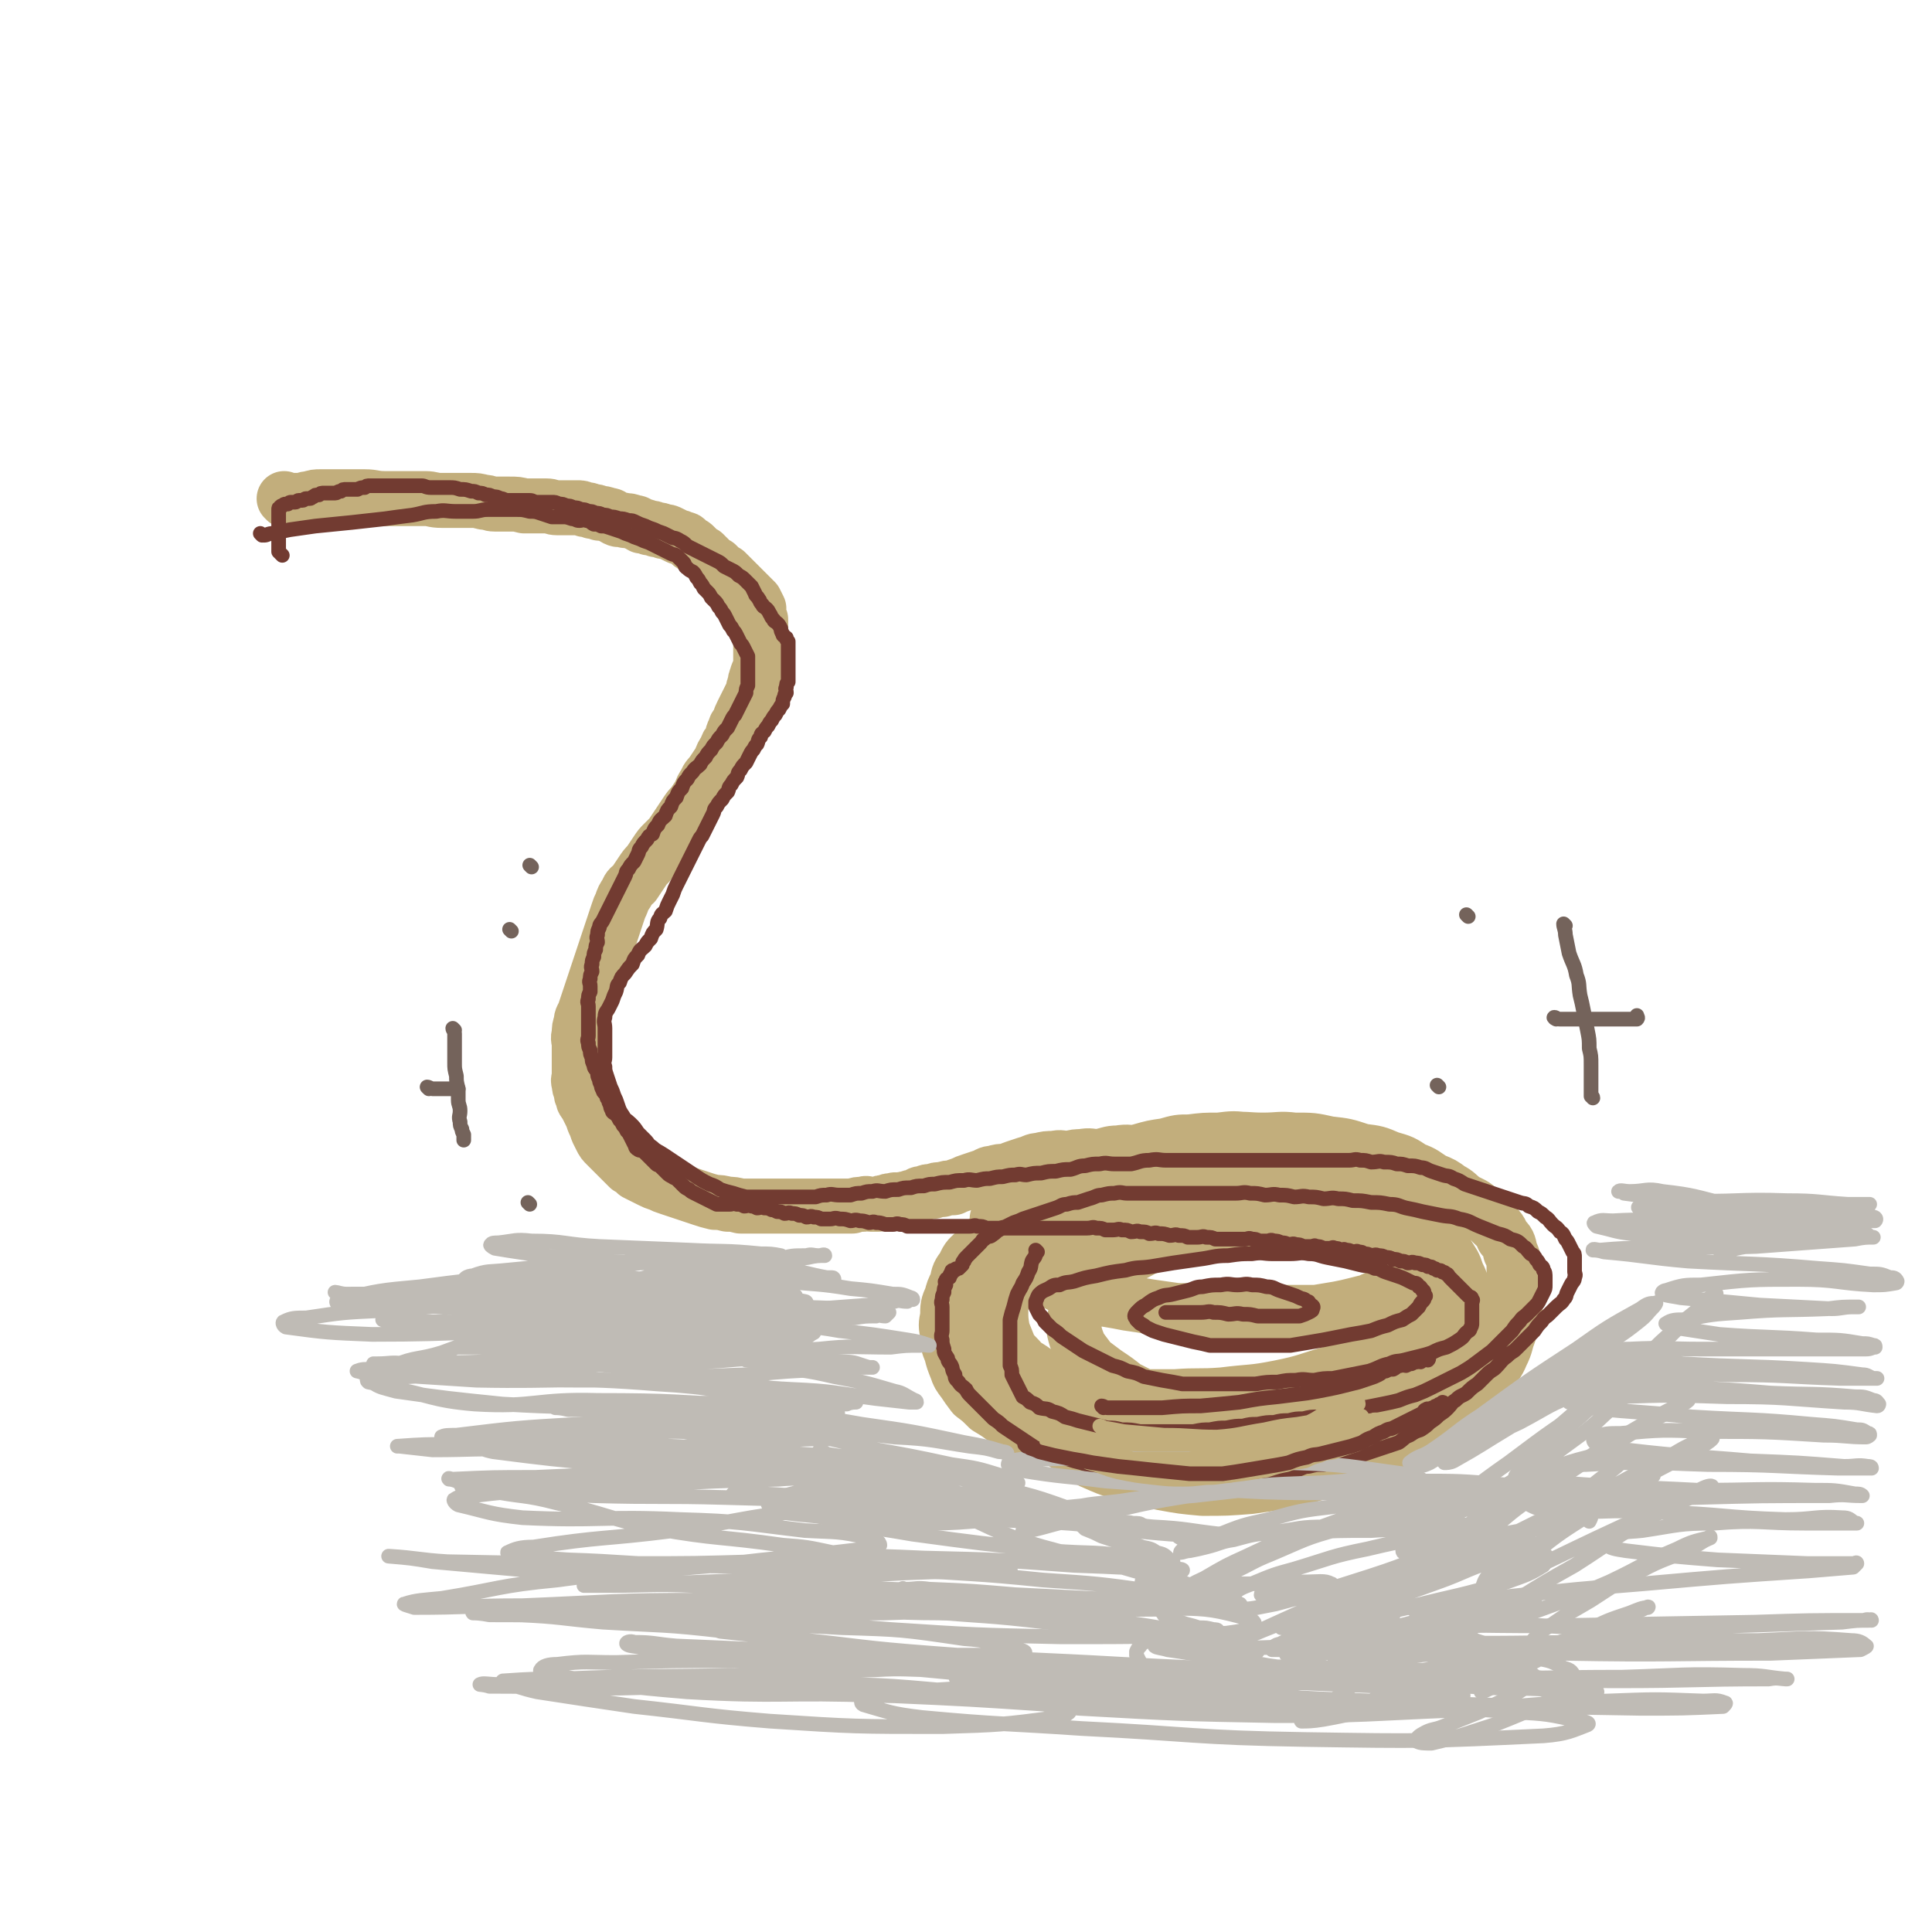
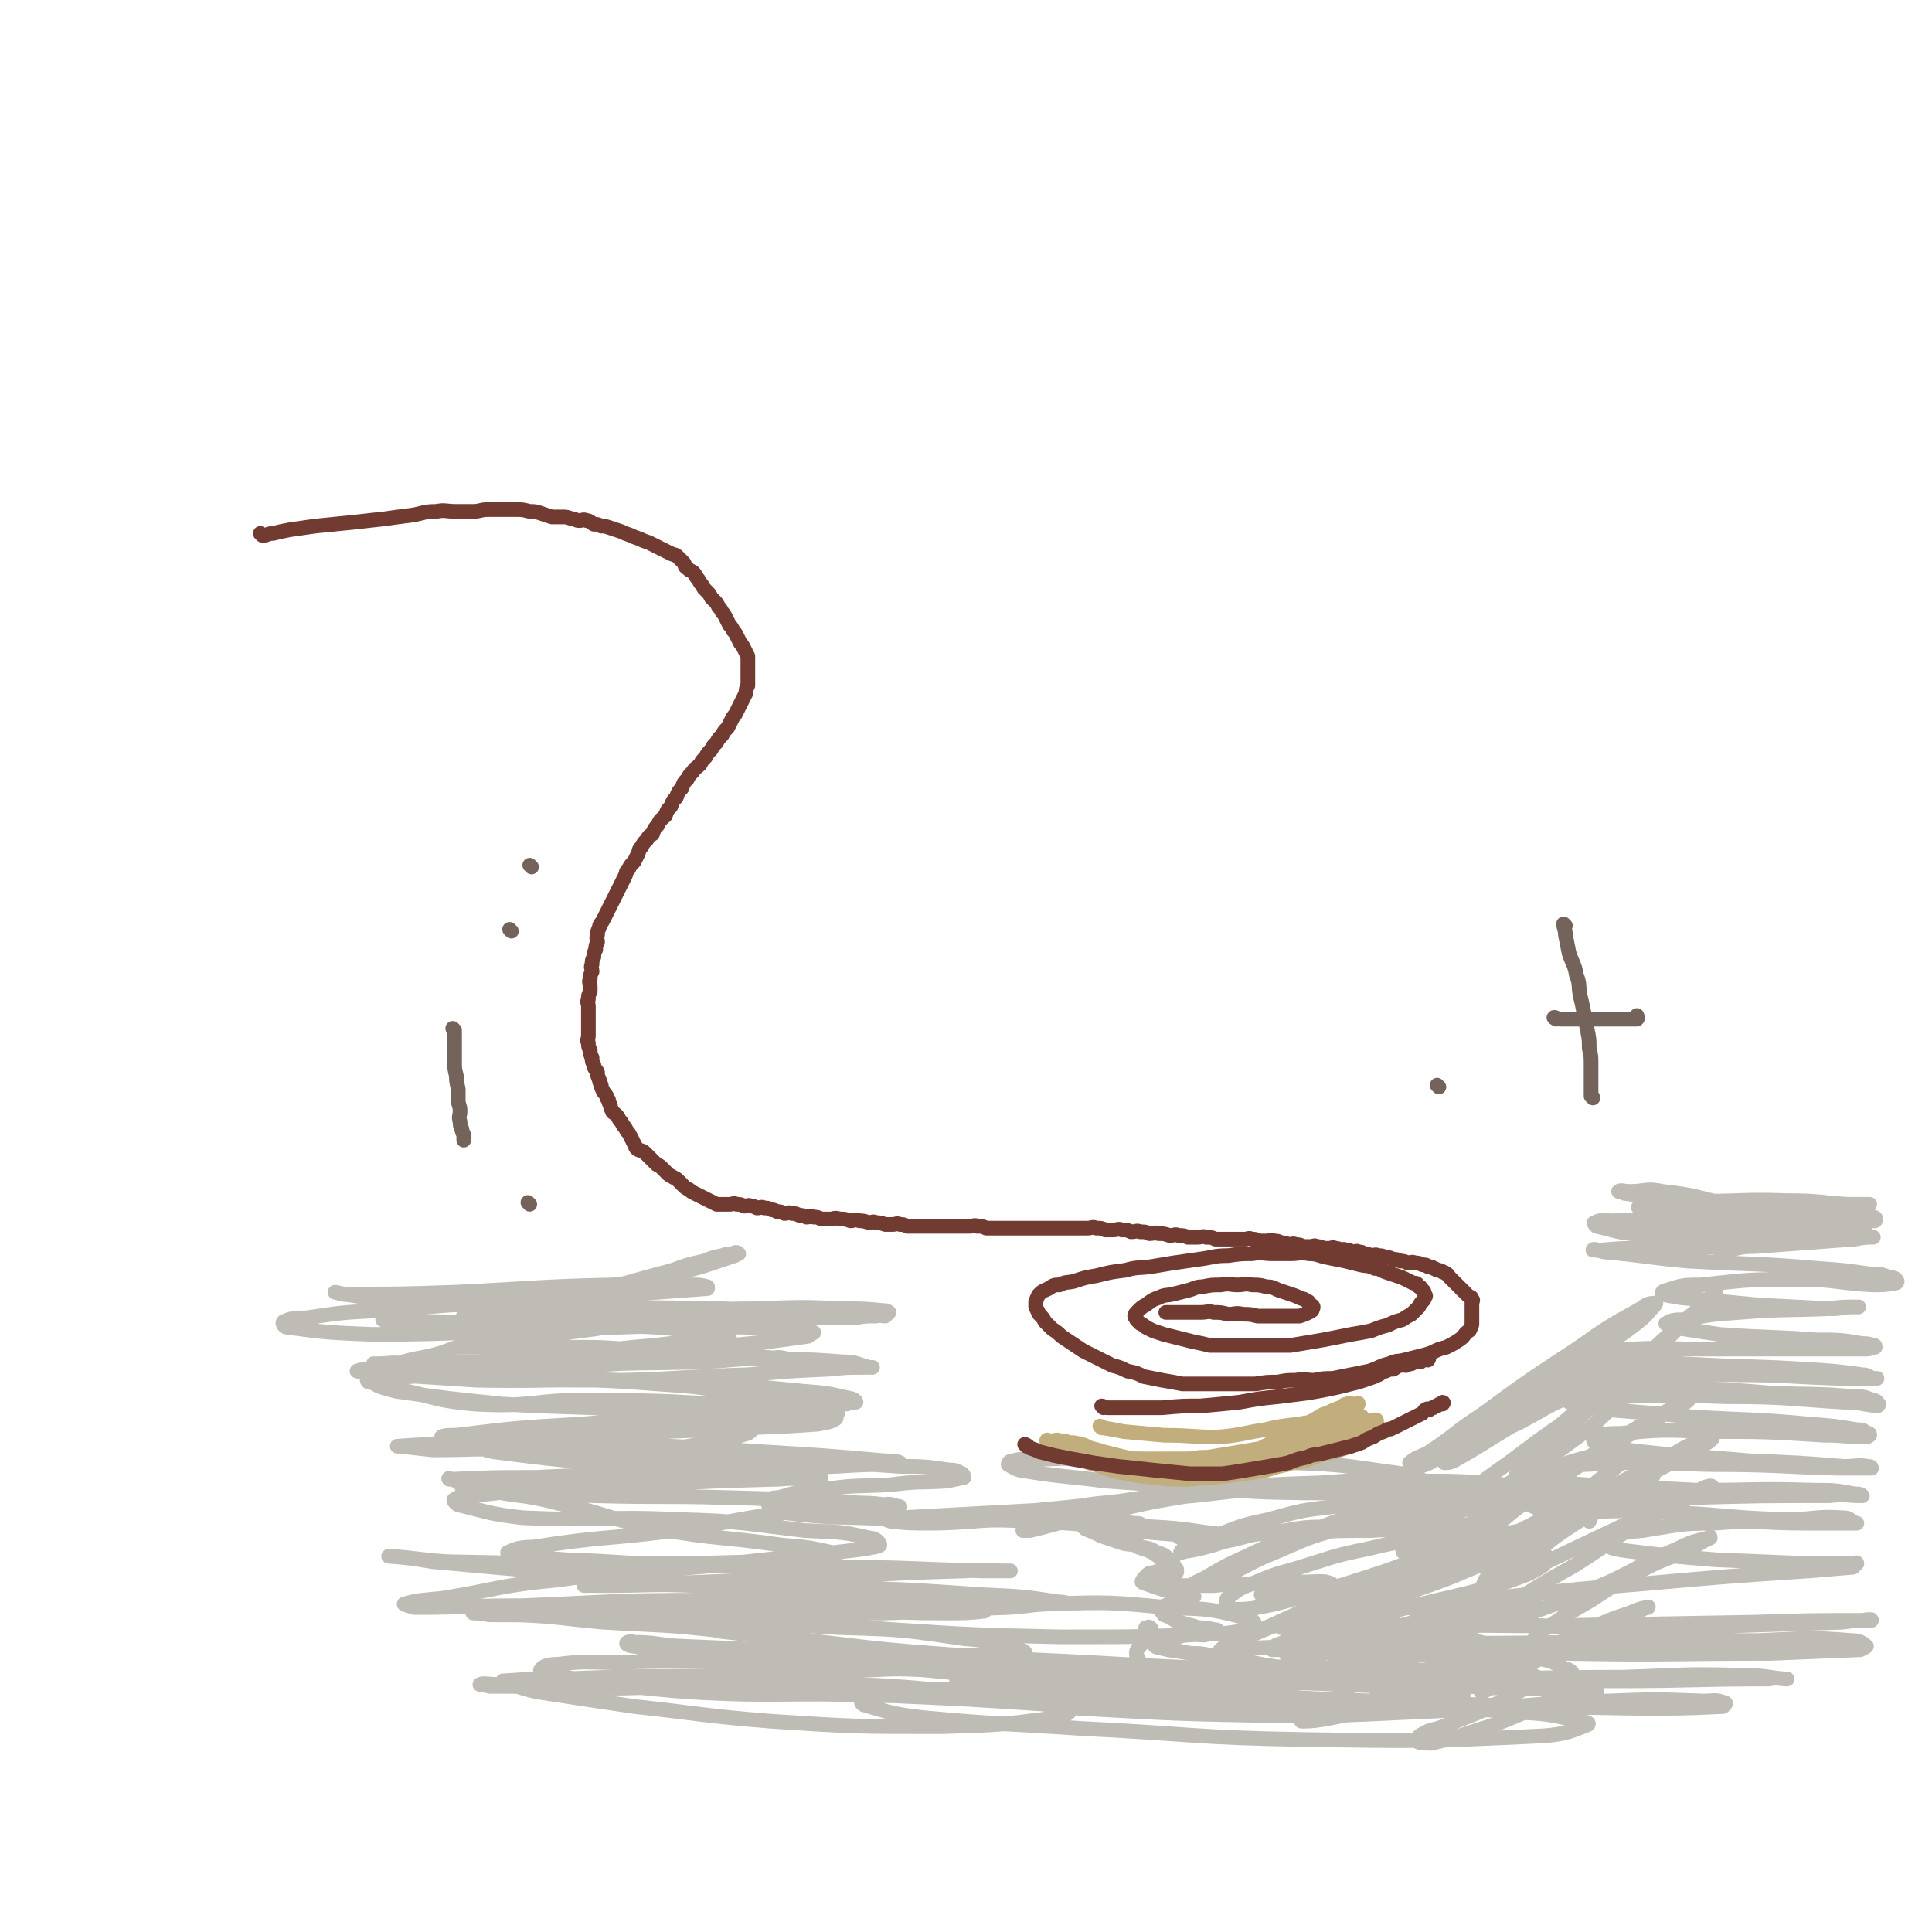
<svg xmlns="http://www.w3.org/2000/svg" viewBox="0 0 1054 1054" version="1.1">
  <g fill="none" stroke="rgb(194,174,124)" stroke-width="30" stroke-linecap="round" stroke-linejoin="round">
-     <path d="M156,273c0,0 -1,-1 -1,-1 0,0 1,1 2,1 1,0 1,0 3,0 2,0 2,0 4,0 2,0 2,-1 5,-1 3,-1 3,-1 6,-1 3,0 3,0 7,0 4,0 4,0 8,0 4,0 4,0 9,0 5,0 5,1 11,1 6,0 6,0 12,0 5,0 5,0 10,0 4,0 4,1 9,1 4,0 4,0 8,0 4,0 4,0 8,0 3,0 3,0 7,1 3,0 3,1 6,1 4,0 4,0 8,0 4,0 4,0 8,1 3,0 3,0 6,0 3,0 3,0 6,0 3,0 3,1 6,1 3,0 3,0 6,0 2,0 2,0 5,0 2,0 2,0 4,1 2,0 2,0 4,1 2,0 2,0 4,1 2,0 2,0 5,1 2,0 2,1 4,2 2,1 2,0 5,1 2,0 2,0 5,1 2,0 2,1 4,2 2,0 2,0 4,1 2,0 2,0 4,1 2,0 2,0 4,1 2,0 2,0 4,1 2,1 2,1 4,2 1,0 1,0 3,1 1,0 1,0 2,1 1,1 1,1 2,2 1,0 1,0 2,1 1,1 1,1 2,2 1,1 1,1 3,2 1,1 1,1 2,2 1,1 1,1 2,2 1,1 1,1 3,2 1,1 1,1 2,2 1,1 1,1 3,2 1,1 1,1 2,2 1,1 1,1 2,2 1,1 1,1 2,2 1,1 1,1 2,2 1,1 1,1 2,2 1,1 1,1 2,2 1,1 1,1 2,2 1,1 1,1 2,2 1,2 1,2 2,4 0,1 -1,1 0,3 0,1 0,1 1,3 0,2 0,2 0,4 0,1 0,1 0,3 0,2 0,2 0,4 0,2 0,2 0,4 0,2 0,2 0,4 0,2 0,2 0,4 0,2 0,2 0,4 -1,2 -2,2 -2,4 -1,2 -1,2 -1,4 -1,2 -1,2 -1,4 -1,2 -1,2 -2,4 -1,2 -1,2 -2,4 -1,2 -1,2 -2,4 -1,2 -1,2 -2,5 -1,2 -2,2 -2,4 -2,3 -1,3 -2,6 -2,2 -2,2 -3,5 -2,3 -2,3 -3,6 -2,3 -2,3 -4,6 -2,3 -3,3 -4,6 -2,3 -2,3 -3,6 -2,3 -2,3 -4,6 -2,2 -2,2 -4,5 -2,3 -2,3 -4,6 -2,3 -2,3 -4,6 -2,2 -2,2 -4,4 -2,2 -2,2 -4,5 -2,3 -2,3 -4,6 -2,2 -2,2 -4,5 -2,3 -2,3 -4,6 -2,2 -3,2 -4,5 -2,3 -2,3 -3,6 -1,2 -1,2 -2,5 -1,3 -1,3 -2,6 -1,3 -1,3 -2,6 -1,3 -1,3 -2,6 -1,3 -1,3 -2,6 -1,3 -1,3 -2,6 -1,3 -1,3 -2,6 -1,3 -1,3 -2,6 -1,3 -1,3 -2,6 -1,3 -1,3 -2,6 -1,3 -2,3 -2,6 -1,3 -1,3 -1,6 -1,3 0,3 0,6 0,3 0,3 0,6 0,3 0,3 0,6 0,2 0,2 0,5 0,2 -1,2 0,4 0,2 0,2 1,4 0,2 0,2 1,4 0,2 1,2 2,4 1,2 1,2 2,4 1,2 1,2 2,5 1,2 1,2 2,5 1,2 1,2 2,4 1,2 1,2 3,4 2,2 2,2 4,4 2,2 2,2 4,4 2,2 2,2 4,4 2,1 2,1 4,3 2,1 2,1 4,2 2,1 2,1 4,2 2,1 2,1 5,2 2,1 2,1 5,2 3,1 3,1 6,2 3,1 3,1 6,2 3,1 3,1 6,2 3,1 3,1 7,2 3,0 3,0 7,1 3,0 3,0 7,1 4,0 4,0 8,0 4,0 4,0 8,0 4,0 4,0 8,0 3,0 3,0 7,0 3,0 3,0 6,0 3,0 3,0 6,0 3,0 3,0 6,0 3,0 3,0 6,0 3,0 3,0 6,0 3,-1 3,-1 6,-1 2,-1 2,0 4,0 2,0 2,0 4,0 2,-1 2,-1 4,-1 2,-1 2,-1 4,-1 2,-1 2,0 4,0 2,-1 2,-1 4,-1 2,-1 2,-1 4,-1 2,-1 2,-2 5,-2 2,-1 2,-1 5,-1 2,-1 2,-1 5,-1 3,-1 3,-1 6,-1 2,-1 2,-1 5,-2 2,-1 2,-1 5,-2 3,-1 3,-1 6,-2 3,-1 3,-2 6,-2 3,-1 4,-1 6,-1 4,-1 3,-1 6,-2 3,-1 3,-1 6,-2 4,-1 4,-2 7,-2 4,-1 4,-1 8,-1 4,-1 4,0 8,0 4,-1 4,-1 7,-1 5,-1 5,0 9,0 6,-1 6,-2 11,-2 6,-1 6,0 11,0 5,0 5,0 9,0 4,0 4,0 8,0 5,0 5,0 9,0 5,0 5,0 10,0 6,0 6,0 11,0 6,0 6,0 11,0 5,0 5,-1 9,0 4,0 4,1 8,2 4,1 4,1 8,2 4,1 4,1 8,2 5,1 5,1 9,2 5,1 5,0 9,2 4,1 4,2 8,4 4,2 4,1 8,4 4,2 4,2 7,5 3,2 4,2 6,5 3,2 3,3 5,6 2,3 3,2 4,6 2,2 2,3 2,6 1,3 1,3 1,6 1,3 1,3 0,6 0,3 0,3 -2,6 -1,2 -1,2 -3,5 -2,2 -1,3 -4,5 -3,2 -3,2 -7,4 -4,1 -4,1 -8,3 -4,1 -4,1 -8,2 -4,1 -4,1 -9,2 -6,1 -6,1 -12,2 -6,0 -6,0 -12,0 -6,0 -6,0 -12,0 -6,0 -6,0 -13,0 -6,0 -6,0 -13,0 -6,0 -6,0 -12,0 -7,-1 -7,-1 -14,-1 -7,-1 -7,-1 -14,-2 -6,-1 -6,-1 -13,-2 -5,-1 -5,-1 -11,-2 -5,-1 -5,-1 -10,-2 -5,-2 -5,-2 -10,-3 -4,-2 -4,-2 -8,-4 -4,-2 -4,-2 -8,-4 -3,-2 -3,-2 -7,-4 -3,-2 -3,-2 -6,-4 -2,-3 -2,-3 -5,-5 -1,-3 -1,-3 -3,-5 -1,-2 -1,-2 -2,-4 0,-3 0,-3 -1,-5 0,-2 0,-2 0,-4 1,-2 1,-2 2,-4 1,-2 1,-3 2,-4 2,-2 2,-2 3,-3 2,-2 2,-2 4,-3 3,-2 3,-1 6,-2 3,-1 3,-1 6,-2 4,-1 4,-2 7,-2 3,-1 3,-1 6,-1 4,-1 4,0 8,0 6,0 6,0 11,0 6,-1 6,-1 12,-1 5,-1 5,0 10,0 5,0 5,0 10,0 5,0 5,0 10,0 6,0 6,0 12,0 7,0 7,0 13,0 6,0 6,0 12,0 6,0 6,-1 11,0 5,0 5,0 10,1 5,0 5,1 10,2 5,1 5,1 10,2 5,1 5,0 10,2 5,1 5,2 9,4 4,1 4,1 8,3 4,1 4,1 8,4 3,1 4,1 6,4 4,2 3,2 6,6 3,2 3,2 5,6 2,2 2,3 4,6 2,2 2,2 3,5 2,2 2,3 2,6 1,3 1,3 1,6 0,2 0,2 0,5 0,3 0,3 -1,6 -1,4 -1,4 -3,8 -2,3 -2,3 -5,7 -2,3 -3,3 -6,6 -5,4 -5,4 -11,9 -7,5 -8,5 -16,11 -8,5 -8,5 -17,10 -9,4 -9,5 -19,9 -11,4 -11,4 -23,8 -10,3 -11,2 -22,5 -10,2 -10,2 -21,4 -9,1 -9,0 -19,1 -8,0 -8,0 -17,0 -7,-1 -7,-1 -15,-2 -7,-2 -7,-2 -15,-3 -6,-2 -6,-2 -12,-4 -5,-3 -5,-3 -11,-6 -4,-3 -4,-3 -9,-6 -4,-4 -4,-4 -8,-7 -3,-4 -3,-4 -5,-7 -3,-4 -3,-4 -4,-7 -2,-5 -2,-5 -3,-9 -2,-5 -2,-5 -2,-10 -1,-5 -1,-5 0,-10 0,-5 0,-6 2,-10 1,-4 1,-4 3,-8 1,-5 1,-5 4,-9 2,-5 3,-5 6,-8 5,-5 5,-5 9,-9 6,-5 6,-6 11,-10 8,-6 8,-5 15,-10 7,-5 6,-5 12,-9 6,-4 6,-4 12,-6 8,-4 8,-4 15,-6 8,-3 8,-3 16,-5 7,-2 7,-2 14,-3 7,-2 7,-2 13,-2 8,-1 8,-1 16,-1 8,-1 8,-1 16,0 7,0 7,0 14,1 7,1 7,1 13,3 7,1 7,1 14,4 7,2 8,2 14,6 7,3 7,3 12,7 6,3 5,4 10,8 5,3 6,3 10,7 5,3 4,4 8,8 4,4 5,4 8,9 4,4 3,5 6,10 3,5 3,4 5,10 2,4 2,4 3,10 1,6 1,6 1,13 0,7 1,7 -1,14 -2,8 -2,9 -6,17 -4,8 -4,8 -10,15 -5,7 -5,7 -12,13 -7,6 -7,6 -16,11 -10,5 -11,5 -22,10 -11,4 -10,5 -22,8 -13,3 -14,3 -28,5 -13,1 -13,1 -26,1 -11,-1 -11,-1 -22,-3 -10,-2 -10,-2 -21,-5 -9,-3 -9,-3 -18,-7 -8,-5 -7,-5 -15,-10 -7,-5 -7,-5 -14,-10 -6,-5 -6,-5 -12,-10 -4,-5 -4,-5 -9,-9 -4,-4 -4,-4 -8,-8 -3,-4 -3,-4 -6,-8 -2,-4 -2,-4 -4,-7 -1,-4 0,-4 0,-7 0,-4 -1,-5 0,-8 2,-5 2,-5 5,-8 5,-6 5,-7 11,-11 12,-8 13,-8 25,-14 12,-6 12,-6 23,-10 14,-5 14,-4 27,-7 14,-3 14,-3 27,-5 11,-2 11,-2 22,-2 11,-1 11,-1 22,0 10,0 10,0 19,1 9,1 9,1 18,3 9,1 9,1 17,4 8,2 8,2 15,6 7,3 7,3 12,7 6,3 6,3 10,8 4,4 4,4 7,9 3,4 4,4 5,10 2,4 1,5 1,10 0,5 1,5 -1,10 -1,5 -2,5 -5,11 -3,5 -3,5 -8,10 -4,4 -4,4 -9,8 -6,4 -6,4 -13,8 -9,4 -10,4 -20,7 -9,2 -10,2 -20,4 -11,1 -11,1 -23,1 -13,-1 -13,-1 -27,-3 -10,-2 -10,-2 -20,-5 -9,-3 -9,-3 -18,-7 -7,-4 -7,-4 -15,-8 -5,-4 -5,-4 -11,-8 -4,-3 -4,-3 -8,-6 -3,-4 -3,-4 -6,-8 -2,-5 -2,-5 -3,-9 0,-5 0,-6 1,-10 2,-6 2,-6 5,-10 4,-6 4,-6 9,-10 8,-7 8,-7 16,-11 11,-6 11,-6 22,-9 11,-4 11,-3 22,-5 11,-2 11,-3 22,-3 10,-1 10,-1 19,0 9,0 9,0 18,2 10,1 10,1 19,4 9,2 9,2 17,5 6,1 6,1 11,4 5,2 5,2 9,5 4,2 4,3 8,6 3,2 4,2 6,5 2,2 2,2 3,5 1,2 2,3 1,6 0,3 -1,3 -3,6 -3,3 -3,3 -7,7 -4,3 -4,4 -10,7 -9,5 -10,4 -20,9 -13,5 -13,5 -27,10 -14,4 -14,5 -29,8 -15,3 -15,2 -31,4 -13,1 -13,0 -26,1 -13,0 -13,0 -26,0 -10,-1 -10,-1 -21,-2 -7,-2 -7,-2 -15,-4 -6,-3 -6,-3 -12,-6 -4,-3 -4,-3 -9,-6 -3,-4 -4,-4 -7,-8 -2,-5 -2,-5 -4,-10 -1,-6 -1,-6 -1,-12 1,-7 1,-8 3,-14 3,-8 3,-8 6,-14 5,-8 5,-8 11,-15 6,-7 6,-7 13,-13 6,-5 7,-5 13,-9 9,-6 9,-6 18,-10 11,-5 11,-6 21,-9 9,-4 9,-3 18,-5 11,-2 11,-3 21,-3 10,-1 10,0 19,0 9,0 9,-1 17,0 10,0 10,0 19,2 9,1 9,1 18,4 8,1 8,1 15,4 7,2 7,2 13,6 6,2 6,3 11,6 5,2 5,2 9,5 4,2 4,3 8,6 4,2 5,2 8,5 4,3 4,3 7,7 3,3 4,3 6,8 3,3 3,3 4,8 2,4 2,5 2,10 1,6 1,6 1,12 0,6 0,6 -1,12 -1,5 -1,5 -3,11 -2,5 -1,5 -4,11 -2,5 -3,5 -6,10 -3,5 -3,5 -7,10 -4,5 -4,5 -9,10 -4,4 -5,4 -10,8 -5,3 -5,3 -10,6 -6,2 -6,3 -12,5 -7,2 -7,2 -15,4 -7,1 -7,1 -14,2 -7,0 -7,0 -14,1 -7,0 -7,0 -14,0 -7,0 -7,0 -14,0 -6,-1 -6,-1 -13,-2 -6,-1 -6,-1 -12,-2 -5,-1 -5,-1 -10,-2 -5,-1 -5,-1 -10,-2 -4,-2 -4,-2 -8,-3 -4,-2 -4,-2 -8,-3 -3,-2 -3,-2 -6,-3 -2,-2 -2,-1 -5,-2 " />
-   </g>
+     </g>
  <g fill="none" stroke="rgb(114,59,49)" stroke-width="8" stroke-linecap="round" stroke-linejoin="round">
    <path d="M143,292c0,0 -1,-1 -1,-1 0,0 1,1 2,1 2,0 2,-1 5,-1 4,-1 4,-1 9,-2 7,-1 7,-1 14,-2 10,-1 10,-1 20,-2 9,-1 9,-1 18,-2 7,-1 7,-1 15,-2 6,-1 6,-2 13,-2 5,-1 5,0 11,0 4,0 4,0 9,0 4,0 4,-1 8,-1 4,0 4,0 8,0 4,0 4,0 8,0 3,0 3,0 7,1 3,0 3,0 6,1 3,1 3,1 6,2 3,0 3,0 6,0 2,0 2,0 5,1 2,0 2,1 4,1 2,0 2,-1 4,0 2,0 2,1 4,2 2,0 2,0 4,1 2,0 2,0 5,1 3,1 3,1 6,2 2,1 2,1 5,2 2,1 2,1 5,2 2,1 2,1 5,2 2,1 2,1 4,2 2,1 2,1 4,2 2,1 2,1 4,2 2,1 2,0 4,2 1,1 1,1 3,3 1,1 0,2 2,3 1,1 1,1 3,2 1,1 1,1 2,3 1,1 1,1 2,3 1,1 1,1 2,3 1,1 1,1 2,2 1,1 1,1 2,3 1,1 1,1 2,2 1,1 1,1 2,3 1,1 1,1 2,3 1,1 1,1 2,3 1,2 1,2 2,4 1,1 1,1 2,3 1,1 1,1 2,3 1,2 1,2 2,4 1,1 1,1 2,3 1,2 1,2 2,4 0,2 0,2 0,4 0,2 0,2 0,4 0,2 0,2 0,4 0,2 0,2 0,4 -1,2 -1,2 -1,4 -1,2 -1,2 -2,4 -1,2 -1,2 -2,4 -1,2 -1,2 -2,4 -1,1 -1,1 -2,3 -1,2 -1,2 -2,4 -2,2 -2,2 -3,4 -2,2 -2,2 -3,4 -2,2 -2,2 -3,4 -2,2 -2,2 -3,4 -2,2 -2,2 -3,4 -2,2 -3,2 -4,4 -2,2 -2,2 -3,4 -2,2 -2,2 -3,5 -2,2 -2,2 -3,5 -2,2 -2,2 -3,5 -2,2 -2,2 -3,5 -2,2 -3,2 -4,5 -2,2 -2,2 -3,5 -2,1 -2,1 -3,3 -2,2 -2,2 -3,4 -2,2 -1,2 -2,4 -1,2 -1,2 -2,4 -2,2 -2,2 -3,4 -2,2 -1,2 -2,4 -1,2 -1,2 -2,4 -1,2 -1,2 -2,4 -1,2 -1,2 -2,4 -1,2 -1,2 -2,4 -1,2 -1,2 -2,4 -1,2 -1,2 -2,4 -1,2 -2,2 -2,4 -1,2 -1,2 -1,4 -1,2 0,2 0,4 -1,2 -1,2 -1,4 -1,2 -1,2 -1,4 -1,2 -1,2 -1,4 -1,2 0,2 0,4 -1,2 -1,2 -1,4 -1,2 0,2 0,4 0,1 0,1 0,3 -1,2 -1,2 -1,4 -1,2 0,2 0,4 0,2 0,2 0,4 0,2 0,2 0,4 0,2 0,2 0,4 0,2 0,2 0,4 0,2 -1,2 0,4 0,2 0,2 1,4 0,2 0,2 1,4 0,2 0,2 1,4 0,2 1,2 2,4 0,2 0,2 1,4 0,1 0,1 1,3 0,1 0,1 1,3 0,1 1,1 2,3 0,1 0,1 1,2 0,1 0,1 1,3 0,1 0,1 1,3 0,1 1,1 2,2 1,1 1,1 2,3 1,1 1,1 2,3 1,1 1,1 2,3 1,1 1,1 2,3 1,2 1,2 2,4 1,1 0,2 2,3 1,1 2,0 4,2 1,1 1,1 3,3 1,1 1,1 3,3 1,1 1,0 3,2 1,1 1,1 3,3 1,1 1,1 3,2 1,1 1,0 3,2 1,1 1,1 3,3 1,1 1,1 3,2 1,1 1,1 3,2 2,1 2,1 4,2 2,1 2,1 4,2 2,1 2,1 4,2 1,0 1,0 3,0 2,0 2,0 4,0 2,0 2,-1 4,0 2,0 2,0 4,1 2,0 2,-1 4,0 1,0 1,0 3,1 2,0 2,-1 4,0 2,0 2,0 4,1 1,0 1,0 3,1 2,0 2,0 4,1 2,0 2,-1 4,0 2,0 2,0 4,1 2,0 2,0 4,1 2,0 2,-1 4,0 2,0 2,0 4,1 2,0 2,0 5,0 2,0 2,-1 5,0 3,0 3,0 6,1 2,0 2,-1 5,0 2,0 2,0 5,1 2,0 2,-1 4,0 2,0 2,0 5,1 2,0 2,0 4,0 2,0 2,-1 4,0 2,0 2,0 4,1 1,0 2,0 4,0 2,0 2,0 4,0 2,0 2,0 5,0 2,0 2,0 4,0 2,0 2,0 4,0 2,0 2,0 5,0 2,0 2,0 4,0 2,0 2,0 4,0 2,0 3,-1 4,0 3,0 3,0 5,1 2,0 2,0 4,0 3,0 3,0 5,0 2,0 2,0 4,0 3,0 3,0 5,0 3,0 3,0 5,0 3,0 3,0 5,0 3,0 3,0 5,0 3,0 3,0 6,0 3,0 3,0 5,0 3,0 3,0 5,0 3,0 3,0 6,0 3,0 3,-1 5,0 3,0 3,0 5,1 2,0 2,0 4,0 3,0 3,-1 5,0 3,0 3,0 5,1 3,0 3,-1 5,0 3,0 3,0 5,1 3,0 3,-1 5,0 3,0 3,0 6,1 3,0 3,-1 5,0 3,0 3,0 5,1 3,0 3,0 5,0 3,0 3,-1 5,0 3,0 3,0 5,1 2,0 2,0 4,0 2,0 2,0 4,0 2,0 2,0 4,0 2,0 2,0 4,0 2,0 2,-1 4,0 2,0 2,0 4,1 2,0 2,0 4,0 2,0 2,-1 4,0 2,0 2,0 4,1 2,0 2,0 4,1 2,0 2,-1 4,0 2,0 2,0 4,1 2,0 2,0 4,0 2,0 2,-1 3,0 2,0 2,0 4,1 2,0 2,0 3,0 2,0 2,-1 3,0 2,0 2,0 3,1 2,0 2,-1 3,0 2,0 2,0 4,1 2,0 2,-1 3,0 2,0 2,0 3,1 2,0 2,0 4,1 2,0 2,-1 4,0 2,0 2,0 4,1 2,0 2,0 4,1 2,0 2,0 4,1 2,0 2,0 4,1 2,0 2,-1 4,0 2,0 2,0 4,1 2,0 2,0 3,1 2,0 2,0 3,1 1,0 1,0 2,1 2,0 2,0 3,1 1,0 1,0 2,1 1,0 1,1 2,2 1,1 1,1 2,2 1,1 1,1 2,2 1,1 1,1 2,2 1,1 1,1 2,2 1,1 1,1 2,2 1,1 2,0 2,2 1,0 0,1 0,2 0,1 0,1 0,3 0,1 0,1 0,3 0,1 0,1 0,3 0,1 0,1 0,2 0,1 0,1 -1,3 0,1 -1,1 -2,2 -2,2 -1,2 -4,4 -3,2 -3,2 -7,4 -4,1 -4,1 -8,3 -3,1 -3,1 -7,2 -4,1 -4,1 -8,2 -4,1 -4,0 -8,2 -5,1 -5,2 -11,4 -5,1 -5,1 -10,2 -5,1 -5,1 -10,2 -5,0 -5,0 -10,1 -5,0 -5,-1 -10,0 -5,0 -5,0 -10,1 -6,0 -6,0 -12,1 -5,0 -5,0 -10,0 -4,0 -4,0 -9,0 -5,0 -5,0 -10,0 -5,0 -5,0 -11,0 -5,-1 -5,-1 -11,-2 -5,-1 -5,-1 -10,-2 -4,-2 -4,-2 -9,-3 -4,-2 -4,-2 -8,-3 -4,-2 -4,-2 -8,-4 -4,-2 -4,-2 -8,-4 -3,-2 -3,-2 -6,-4 -3,-2 -3,-2 -6,-4 -2,-2 -2,-2 -5,-4 -2,-2 -2,-2 -4,-4 -1,-2 -1,-2 -3,-4 -1,-2 -1,-2 -2,-4 0,-2 0,-2 0,-3 1,-2 1,-3 2,-4 2,-2 3,-2 5,-3 3,-2 3,-2 6,-2 4,-2 4,-1 8,-2 6,-2 6,-2 12,-3 8,-2 8,-2 16,-3 7,-2 7,-1 14,-2 6,-1 6,-1 12,-2 7,-1 7,-1 14,-2 8,-1 8,-2 16,-2 7,-1 7,-1 13,-1 6,-1 6,0 11,0 5,0 5,0 10,0 5,0 5,-1 10,0 5,0 5,1 10,2 5,1 5,1 10,2 4,1 4,1 8,2 4,1 4,0 8,2 3,0 3,1 6,2 3,1 3,1 6,2 3,1 3,1 5,2 2,1 2,1 4,2 2,0 2,0 3,2 1,0 1,0 2,2 1,0 1,1 1,2 1,1 1,1 0,2 0,1 0,1 -1,2 -1,1 -1,1 -2,3 -2,2 -2,2 -4,4 -2,1 -2,1 -5,3 -4,1 -4,1 -8,3 -4,1 -4,1 -9,3 -5,1 -5,1 -11,2 -5,1 -5,1 -10,2 -5,1 -5,1 -11,2 -6,1 -6,1 -12,2 -6,0 -6,0 -13,0 -6,0 -6,0 -12,0 -5,0 -5,0 -10,0 -4,0 -4,0 -9,0 -4,-1 -4,-1 -9,-2 -4,-1 -4,-1 -8,-2 -4,-1 -4,-1 -8,-2 -3,-1 -3,-1 -6,-2 -2,-1 -2,-1 -4,-2 -1,-1 -1,-1 -3,-2 -1,-1 -1,-1 -2,-2 0,-1 -1,-1 -1,-2 0,-1 1,-2 1,-2 3,-3 3,-3 5,-4 4,-3 4,-3 7,-4 4,-2 4,-1 8,-2 4,-1 4,-1 8,-2 4,-1 4,-2 8,-2 5,-1 5,-1 10,-1 5,-1 5,0 9,0 4,0 4,-1 8,0 4,0 4,0 8,1 4,0 4,1 7,2 3,1 3,1 6,2 3,1 3,1 5,2 2,1 2,0 4,2 1,0 1,0 2,2 1,0 2,1 1,2 0,1 0,1 -2,2 -2,1 -2,1 -5,2 -3,0 -3,0 -7,0 -4,0 -4,0 -8,0 -4,0 -4,0 -8,0 -4,-1 -4,-1 -8,-1 -4,-1 -4,0 -8,0 -4,-1 -4,-1 -8,-1 -3,-1 -3,0 -7,0 -3,0 -3,0 -6,0 -2,0 -2,0 -5,0 -2,0 -2,0 -4,0 -1,0 -1,0 -3,0 0,0 0,0 -1,0 " />
-     <path d="M566,683c0,0 -1,-1 -1,-1 0,0 1,1 0,2 0,2 -1,2 -2,4 -1,3 0,3 -2,6 -1,3 -1,3 -3,6 -1,3 -1,2 -3,6 -1,3 -1,3 -2,7 -1,3 -1,3 -2,7 0,3 0,3 0,7 0,3 0,3 0,6 0,3 0,3 0,6 0,3 0,3 0,6 1,2 1,2 1,5 1,2 1,2 2,4 1,2 1,2 2,4 1,2 1,2 2,4 2,1 2,1 4,3 3,1 3,1 5,3 4,1 4,0 7,2 4,1 4,1 7,3 4,1 4,1 7,2 4,1 4,1 8,2 4,1 4,1 8,2 4,0 4,0 8,1 5,0 5,0 10,1 5,0 5,0 10,0 5,0 5,0 10,0 5,0 5,0 9,0 5,-1 5,-1 9,-1 5,-1 5,-1 9,-1 5,-1 5,-1 9,-1 4,-1 4,-1 8,-1 5,-1 5,-1 9,-1 4,-1 4,-1 8,-1 4,-1 4,-1 8,-1 4,-1 4,-1 8,-1 4,-1 4,-1 8,-1 4,-1 4,-1 8,-2 5,-1 5,-1 9,-2 5,-1 5,-1 10,-2 5,-1 5,-1 9,-2 5,-2 5,-2 9,-3 5,-2 5,-2 9,-4 4,-2 4,-2 8,-4 4,-2 4,-2 8,-4 5,-3 5,-3 9,-6 4,-3 4,-3 8,-6 3,-3 3,-3 6,-6 3,-3 3,-3 5,-5 2,-3 2,-3 4,-5 2,-3 2,-2 4,-4 2,-2 2,-2 4,-4 2,-2 2,-2 3,-4 1,-2 1,-2 2,-4 1,-2 1,-2 1,-4 0,-2 0,-2 0,-4 0,-2 0,-3 -1,-4 0,-2 -1,-2 -2,-3 -1,-2 -1,-2 -2,-3 -1,-2 -1,-2 -3,-3 -2,-2 -2,-3 -4,-4 -3,-3 -3,-3 -7,-4 -3,-2 -3,-2 -7,-3 -5,-2 -5,-2 -10,-4 -5,-2 -5,-3 -11,-4 -5,-2 -5,-1 -10,-2 -5,-1 -5,-1 -10,-2 -4,-1 -4,-1 -9,-2 -4,-1 -4,-2 -9,-2 -5,-1 -5,-1 -10,-1 -5,-1 -5,-1 -10,-1 -4,-1 -4,-1 -8,-1 -4,-1 -4,0 -8,0 -4,-1 -4,-1 -8,-1 -4,-1 -4,0 -8,0 -4,-1 -4,-1 -8,-1 -4,-1 -4,0 -8,0 -4,-1 -4,-1 -8,-1 -4,-1 -4,0 -8,0 -4,0 -4,0 -8,0 -3,0 -3,0 -7,0 -4,0 -4,0 -8,0 -3,0 -3,0 -7,0 -3,0 -3,0 -7,0 -4,0 -4,0 -8,0 -3,0 -3,0 -7,0 -3,0 -3,0 -7,0 -3,0 -3,-1 -7,0 -3,0 -3,0 -7,1 -3,0 -3,1 -7,2 -3,1 -3,1 -6,2 -2,0 -3,0 -6,1 -3,0 -3,1 -6,2 -3,1 -3,1 -6,2 -3,1 -3,1 -6,2 -3,1 -3,1 -6,2 -2,1 -2,1 -5,2 -2,1 -2,1 -4,2 -2,1 -2,0 -4,2 -2,1 -1,1 -4,3 -1,1 -2,0 -4,2 -1,0 -1,1 -2,2 -1,1 -1,1 -2,2 -1,1 -1,1 -2,2 -1,1 -1,1 -2,2 -1,1 -1,1 -2,2 0,1 -1,0 -1,2 -1,0 -1,1 -1,2 -1,1 -1,1 -2,2 -1,0 -2,0 -2,1 -2,0 -2,0 -2,2 -1,0 -1,1 -1,2 -1,1 -2,0 -2,2 -1,0 0,1 0,2 -1,2 -1,2 -1,4 -1,2 -1,2 -1,4 -1,2 0,2 0,4 0,2 0,2 0,4 0,2 0,2 0,4 0,2 0,2 0,5 0,2 -1,2 0,5 0,2 0,2 1,5 0,2 0,2 2,5 0,2 1,2 2,4 1,2 0,2 2,5 0,2 0,2 2,4 1,2 2,2 4,4 1,2 1,2 3,4 2,2 2,2 4,4 2,2 2,2 4,4 2,2 2,2 4,4 3,2 3,2 5,4 3,2 3,2 6,4 3,2 3,2 6,4 3,2 3,2 6,4 4,1 4,0 7,2 4,1 4,1 7,3 4,1 4,1 7,2 4,1 4,1 7,2 4,1 4,1 7,2 4,1 4,1 7,2 4,1 4,1 8,2 4,1 4,1 8,2 4,1 4,1 8,2 3,0 3,0 6,0 4,0 4,0 7,0 4,0 4,0 8,0 4,0 4,0 8,0 4,0 4,0 7,0 5,0 5,0 9,0 5,-1 5,-1 9,-2 4,-1 4,-2 7,-2 4,-1 4,-1 8,-1 4,-1 4,-1 7,-2 4,-1 4,-2 7,-2 4,-1 4,-1 8,-1 5,-1 5,-1 9,-2 4,-1 4,-1 8,-2 3,-1 3,-1 6,-2 3,-1 3,-1 6,-2 3,-1 3,-1 6,-2 3,-1 3,-1 6,-2 3,-2 3,-3 6,-4 3,-2 3,-2 6,-3 3,-2 3,-2 5,-4 3,-2 3,-2 5,-4 3,-2 3,-2 5,-4 2,-2 2,-3 4,-4 3,-3 3,-2 6,-4 3,-3 3,-3 6,-5 3,-3 3,-3 5,-5 3,-3 3,-2 5,-4 3,-3 3,-4 6,-6 3,-3 3,-2 5,-4 3,-3 3,-3 5,-5 3,-3 3,-3 5,-5 2,-3 2,-3 4,-5 2,-3 2,-2 4,-4 2,-2 2,-2 4,-4 2,-2 3,-2 4,-4 2,-2 1,-2 2,-4 1,-2 1,-2 2,-4 1,-2 2,-2 2,-4 1,-2 0,-2 0,-3 0,-1 0,-1 0,-2 0,-2 0,-2 0,-3 0,-2 0,-2 0,-3 0,-2 0,-2 -1,-3 -1,-2 -1,-2 -2,-4 -1,-2 -1,-2 -2,-3 -1,-2 -1,-3 -3,-4 -2,-3 -2,-2 -4,-4 -2,-2 -2,-3 -4,-4 -2,-2 -2,-2 -4,-3 -2,-2 -2,-2 -5,-3 -2,-2 -2,-1 -5,-2 -3,-1 -3,-1 -6,-2 -3,-1 -3,-1 -6,-2 -3,-1 -3,-1 -6,-2 -3,-1 -3,-1 -6,-2 -3,-1 -3,-1 -6,-2 -3,-2 -3,-2 -6,-3 -3,-2 -3,-1 -6,-2 -3,-1 -3,-1 -6,-2 -3,-1 -3,-2 -6,-2 -3,-1 -3,-1 -7,-1 -3,-1 -3,-1 -6,-1 -3,-1 -3,-1 -7,-1 -3,-1 -3,0 -7,0 -3,-1 -3,-1 -6,-1 -3,-1 -3,0 -6,0 -3,0 -3,0 -7,0 -3,0 -3,0 -6,0 -3,0 -3,0 -7,0 -3,0 -3,0 -6,0 -3,0 -3,0 -6,0 -3,0 -3,0 -6,0 -4,0 -4,0 -8,0 -4,0 -4,0 -8,0 -4,0 -4,0 -8,0 -3,0 -3,0 -7,0 -3,0 -3,0 -7,0 -4,0 -4,0 -8,0 -4,0 -4,0 -8,0 -4,0 -4,0 -8,0 -4,0 -4,-1 -9,0 -5,0 -5,1 -10,2 -4,0 -4,0 -9,0 -4,0 -4,-1 -8,0 -4,0 -4,0 -8,1 -4,0 -4,1 -8,2 -4,0 -4,0 -8,1 -4,0 -4,0 -8,1 -4,0 -4,0 -8,1 -3,0 -3,-1 -6,0 -3,0 -3,0 -7,1 -3,0 -3,0 -7,1 -3,0 -3,0 -7,1 -3,0 -4,-1 -7,0 -5,0 -4,0 -8,1 -4,0 -4,0 -8,1 -3,0 -3,0 -6,1 -4,0 -4,0 -7,1 -4,0 -4,0 -7,1 -4,0 -4,0 -7,1 -4,0 -4,-1 -7,0 -3,0 -3,0 -6,1 -3,0 -3,0 -6,1 -3,0 -3,0 -6,0 -4,0 -4,-1 -7,0 -3,0 -3,0 -6,1 -3,0 -3,0 -6,0 -4,0 -4,0 -7,0 -3,0 -3,0 -6,0 -4,0 -4,0 -7,0 -3,0 -3,0 -6,0 -3,0 -3,0 -6,0 -4,-1 -4,-1 -7,-2 -4,-1 -4,-1 -7,-2 -3,-2 -3,-2 -6,-3 -4,-2 -4,-2 -7,-4 -3,-2 -3,-2 -6,-4 -3,-2 -3,-2 -6,-4 -3,-2 -3,-2 -6,-4 -3,-2 -4,-2 -6,-4 -3,-2 -2,-2 -4,-4 -2,-2 -2,-2 -4,-4 -2,-3 -2,-3 -4,-5 -2,-2 -3,-2 -4,-4 -2,-3 -2,-3 -3,-6 -1,-3 -1,-3 -2,-5 -1,-3 -1,-3 -2,-5 -1,-3 -1,-3 -2,-6 -1,-3 -1,-3 -1,-5 -1,-3 0,-3 0,-5 0,-3 0,-3 0,-6 0,-3 0,-3 0,-5 0,-3 0,-3 0,-5 0,-3 -1,-3 0,-6 0,-3 1,-3 2,-5 1,-2 1,-2 2,-4 1,-3 1,-3 2,-5 1,-3 0,-3 2,-5 1,-3 1,-3 3,-5 2,-3 2,-3 4,-5 1,-3 1,-3 3,-5 1,-3 2,-3 4,-5 1,-2 1,-2 3,-4 1,-3 1,-3 3,-5 1,-3 0,-4 2,-6 1,-3 1,-2 3,-4 1,-3 1,-3 2,-5 1,-2 1,-2 2,-4 1,-3 1,-3 2,-5 1,-2 1,-2 2,-4 1,-2 1,-2 2,-4 1,-2 1,-2 2,-4 1,-2 1,-2 2,-4 1,-2 1,-2 2,-4 1,-2 1,-2 2,-4 1,-2 1,-2 2,-3 1,-2 1,-2 2,-4 1,-2 1,-2 2,-4 1,-2 1,-2 2,-4 1,-2 0,-2 2,-4 1,-2 1,-2 3,-4 1,-2 1,-2 3,-4 1,-2 0,-2 2,-4 1,-2 1,-2 3,-4 1,-2 0,-2 2,-4 1,-2 1,-2 3,-4 1,-2 1,-2 2,-4 1,-2 1,-2 2,-3 1,-2 1,-2 2,-3 1,-2 0,-2 2,-4 0,-2 1,-2 2,-3 1,-2 1,-2 2,-3 1,-2 1,-2 2,-3 1,-2 1,-2 2,-3 1,-2 1,-2 2,-3 1,-2 1,-2 2,-3 0,-2 0,-2 1,-4 0,-1 0,-1 1,-2 0,-2 -1,-2 0,-3 0,-2 0,-2 1,-3 0,-1 0,-1 0,-2 0,-1 0,-1 0,-2 0,-2 0,-2 0,-3 0,-1 0,-1 0,-2 0,-1 0,-1 0,-2 0,-1 0,-1 0,-2 0,-1 0,-1 0,-2 0,-1 0,-1 0,-2 0,-1 0,-1 0,-2 0,-2 0,-2 0,-3 -1,-1 -1,-1 -1,-2 -1,-1 -2,-1 -2,-2 -1,-2 -1,-2 -1,-3 -1,-2 -1,-2 -2,-3 -1,-1 -2,-1 -2,-2 -2,-2 -1,-2 -2,-3 -1,-2 -1,-2 -2,-3 -1,-1 -2,-1 -2,-2 -2,-2 -1,-2 -2,-3 -1,-2 -2,-2 -2,-3 -1,-2 -1,-2 -2,-4 -2,-2 -2,-2 -3,-3 -2,-2 -2,-2 -4,-3 -2,-2 -2,-2 -4,-3 -2,-1 -2,-1 -4,-2 -2,-2 -2,-2 -4,-3 -2,-1 -2,-1 -4,-2 -2,-1 -2,-1 -4,-2 -2,-1 -2,-1 -4,-2 -2,-1 -2,-1 -4,-2 -2,-2 -2,-2 -4,-3 -3,-2 -3,-1 -5,-2 -2,-1 -2,-1 -4,-2 -3,-1 -3,-1 -5,-2 -3,-1 -3,-1 -5,-2 -3,-1 -3,-1 -5,-2 -2,-1 -2,-1 -4,-1 -3,-1 -3,-1 -5,-1 -3,-1 -3,-1 -5,-1 -2,-1 -2,-1 -4,-1 -2,-1 -2,-1 -4,-1 -2,-1 -2,-1 -4,-1 -2,-1 -2,-1 -4,-1 -2,-1 -2,-1 -4,-1 -2,-1 -2,-1 -4,-1 -2,-1 -2,-1 -4,-1 -2,-1 -2,-1 -4,-1 -2,0 -2,0 -4,0 -2,0 -2,0 -4,0 -2,0 -2,-1 -4,-1 -2,0 -2,0 -4,0 -2,0 -2,0 -4,0 -2,0 -2,0 -4,0 -2,0 -2,-1 -4,-1 -2,-1 -2,-1 -4,-1 -2,-1 -2,-1 -4,-1 -2,-1 -2,-1 -4,-1 -2,-1 -2,-1 -4,-1 -3,-1 -3,-1 -6,-1 -3,-1 -3,-1 -6,-1 -3,0 -3,0 -6,0 -2,0 -2,0 -4,0 -3,0 -3,-1 -5,-1 -2,0 -2,0 -4,0 -2,0 -2,0 -4,0 -2,0 -2,0 -4,0 -2,0 -2,0 -4,0 -2,0 -2,0 -4,0 -1,0 -1,0 -2,0 -2,0 -2,0 -3,0 -2,0 -2,0 -3,0 -2,0 -2,0 -3,1 -2,0 -2,0 -4,1 -2,0 -2,0 -3,0 -2,0 -2,0 -3,0 -2,0 -2,0 -3,1 -2,0 -2,1 -3,1 -2,0 -2,0 -3,0 -2,0 -2,0 -3,0 -2,0 -2,0 -3,1 -2,0 -2,0 -3,1 -1,0 -1,1 -2,1 -1,0 -1,0 -2,0 -1,0 -1,1 -2,1 -1,0 -1,0 -2,0 -1,0 -1,1 -2,1 -1,0 -1,0 -2,0 -1,0 -1,0 -2,1 -1,0 -1,0 -1,0 -1,0 -1,0 -2,1 -1,0 -1,0 -1,1 -1,0 -1,0 -1,1 0,1 0,1 0,2 0,0 0,0 0,1 0,1 0,1 0,2 0,1 0,1 0,2 0,1 0,1 0,2 0,1 0,1 0,2 0,1 0,1 0,2 0,0 0,0 0,1 0,1 0,1 0,2 0,1 0,1 0,2 0,1 0,1 0,2 0,1 0,1 0,2 0,0 0,0 0,1 0,0 0,0 1,1 0,0 0,0 1,1 " />
  </g>
  <g fill="none" stroke="rgb(191,187,181)" stroke-width="8" stroke-linecap="round" stroke-linejoin="round">
    <path d="M644,839c0,0 -2,-1 -1,-1 1,0 2,1 4,1 12,-1 12,-2 24,-2 20,-1 20,-1 40,-1 19,-1 19,-1 37,-1 14,-1 14,0 27,0 9,0 9,0 18,0 5,0 5,0 9,0 3,0 4,0 5,0 1,-1 0,-1 -1,-1 -3,-2 -3,-2 -7,-2 -9,-1 -9,0 -18,0 -13,0 -13,-1 -26,0 -16,0 -16,-1 -32,1 -14,0 -14,1 -28,3 -11,1 -11,1 -22,4 -7,1 -7,2 -15,4 -4,1 -4,1 -9,2 -2,0 -4,1 -5,1 0,-1 2,-2 3,-2 8,-4 8,-5 16,-7 15,-6 15,-6 29,-9 18,-5 18,-5 35,-7 19,-3 19,-3 38,-4 16,-2 16,-1 31,-1 10,-1 10,0 20,0 5,0 5,-1 10,0 3,0 3,0 6,1 2,0 3,-1 3,0 0,0 -2,1 -4,2 -7,1 -7,1 -15,2 -18,2 -18,1 -37,4 -24,3 -24,2 -48,8 -19,5 -19,6 -38,14 -10,4 -10,5 -21,10 -7,3 -8,2 -16,5 -3,1 -3,1 -7,3 0,0 -1,0 -1,0 4,-3 5,-3 9,-5 12,-7 12,-7 23,-12 19,-9 19,-9 38,-15 17,-6 17,-7 34,-10 14,-3 15,-2 29,-2 11,-1 11,-1 22,0 6,0 6,1 12,3 3,0 5,0 5,2 1,1 -1,3 -3,4 -10,3 -10,2 -21,5 -25,4 -25,3 -50,9 -20,4 -20,5 -40,11 -11,3 -11,3 -23,8 -5,2 -6,2 -11,6 -2,1 -3,2 -3,4 1,2 2,3 4,4 11,0 12,-1 23,-3 26,-7 26,-7 51,-15 25,-8 25,-10 50,-17 16,-5 17,-5 33,-8 7,-2 7,-2 13,-2 1,-1 2,-1 1,0 -6,1 -7,1 -14,4 -22,6 -22,6 -44,14 -25,8 -25,9 -50,19 -20,8 -20,8 -41,17 -10,4 -10,4 -21,9 -3,1 -4,1 -7,3 0,0 1,0 1,0 7,-4 7,-4 14,-7 24,-11 24,-11 47,-21 28,-13 27,-14 55,-24 17,-7 18,-6 35,-9 7,-2 8,-2 14,0 1,0 1,2 0,3 -8,4 -9,4 -19,8 -25,8 -26,6 -52,15 -21,7 -21,8 -42,16 -9,3 -9,2 -18,6 -1,0 -3,1 -3,2 1,0 3,0 6,0 13,-3 14,-3 26,-6 26,-9 26,-9 51,-18 20,-7 19,-9 39,-14 10,-3 13,-4 21,-2 3,0 2,4 0,6 -8,5 -9,5 -20,9 -26,8 -27,7 -54,14 -25,6 -25,5 -50,13 -10,2 -10,2 -20,7 -2,0 -4,2 -4,3 2,0 4,0 8,0 15,-2 15,-2 30,-5 26,-6 26,-7 52,-13 20,-5 20,-6 39,-9 7,-2 9,-2 14,-1 1,0 0,1 -2,2 -12,3 -12,2 -25,5 -27,5 -27,4 -55,10 -19,3 -19,3 -38,8 -6,1 -6,1 -13,4 -1,0 -3,1 -2,2 3,1 5,1 10,1 13,-2 13,-3 26,-5 20,-4 20,-4 40,-7 14,-3 14,-3 27,-5 5,-1 5,-1 10,-1 0,0 0,0 0,0 -7,1 -7,0 -14,2 -16,2 -16,1 -33,5 -13,2 -13,3 -26,6 -5,1 -5,0 -11,2 -2,0 -3,0 -4,2 0,0 1,0 1,1 5,0 5,0 10,0 10,-1 10,-1 20,-1 10,-1 10,-2 20,-2 6,-1 6,0 12,0 4,0 4,0 7,0 1,0 2,-1 1,0 -5,0 -6,0 -12,1 -10,1 -10,0 -20,3 -7,1 -7,1 -14,4 -3,1 -4,0 -7,3 -1,0 -3,2 -2,3 6,1 8,1 16,0 21,-4 21,-5 41,-9 10,-2 10,-2 20,-3 4,-1 7,-1 7,0 0,0 -3,1 -6,3 -15,4 -15,4 -30,9 -14,3 -14,2 -29,7 -5,1 -5,1 -10,4 -1,0 -3,1 -2,2 4,0 6,1 12,0 15,-3 15,-4 29,-7 14,-4 14,-5 27,-7 8,-2 8,-2 15,-1 3,0 5,1 4,3 -2,3 -4,4 -10,8 -9,5 -10,5 -20,10 -10,4 -10,4 -20,8 -5,2 -6,1 -11,4 -2,1 -4,3 -3,4 2,1 4,1 8,1 17,-4 18,-5 34,-10 15,-6 15,-6 28,-12 7,-4 7,-4 13,-8 2,-2 4,-3 3,-5 -1,-4 -2,-5 -6,-6 -8,-5 -9,-4 -18,-6 -9,-3 -9,-3 -18,-5 -6,-2 -6,-2 -12,-4 -3,-2 -5,-2 -6,-4 -1,-5 -2,-7 1,-10 14,-17 16,-17 33,-30 20,-17 21,-16 42,-30 11,-7 11,-6 22,-12 3,-2 5,-4 5,-4 0,-1 -3,0 -6,1 -12,4 -13,4 -25,10 -24,10 -24,10 -48,22 -15,7 -14,7 -29,16 -4,2 -4,2 -8,5 0,0 0,1 0,1 6,-3 7,-4 13,-7 19,-11 20,-10 38,-21 16,-10 16,-11 31,-21 7,-6 8,-6 14,-11 3,-3 4,-3 4,-5 0,-2 -2,-2 -4,-2 -8,0 -8,-1 -16,2 -16,4 -15,5 -31,12 -13,5 -13,5 -27,12 -6,2 -6,3 -12,6 -2,1 -4,2 -4,2 0,0 2,-1 4,-2 13,-8 14,-7 26,-15 21,-13 21,-13 40,-27 11,-8 10,-9 20,-17 4,-4 4,-4 7,-7 1,-2 1,-3 0,-3 -2,-2 -3,-2 -7,-1 -10,1 -10,1 -20,5 -17,6 -16,7 -33,16 -13,6 -13,6 -27,14 -5,2 -5,2 -11,6 -1,0 -3,1 -3,2 1,0 3,0 5,-1 16,-9 15,-9 30,-18 18,-11 18,-11 35,-22 9,-6 8,-7 16,-13 2,-2 4,-3 4,-3 0,0 -2,1 -5,3 -14,7 -14,6 -28,14 -21,11 -21,12 -42,25 -11,7 -11,8 -23,15 -4,2 -7,2 -9,3 0,0 3,-1 5,-2 12,-8 12,-8 23,-15 21,-14 22,-13 42,-26 16,-11 16,-11 32,-22 11,-8 11,-7 21,-15 5,-4 4,-4 8,-8 1,-1 2,-3 1,-2 -3,0 -4,0 -8,3 -18,10 -18,10 -35,22 -26,17 -26,17 -52,36 -14,9 -13,10 -28,20 -5,3 -6,2 -11,6 0,0 1,1 1,1 7,-2 7,-2 13,-5 22,-11 22,-12 44,-23 25,-13 24,-14 49,-25 13,-6 13,-6 26,-9 4,-1 7,-1 7,1 0,2 -2,4 -6,7 -15,10 -16,9 -31,19 -25,16 -25,16 -49,34 -20,14 -20,15 -40,31 -9,7 -9,7 -17,15 -1,1 -1,3 0,3 9,-2 10,-3 19,-7 29,-15 29,-15 57,-30 26,-15 25,-16 51,-31 12,-7 12,-7 24,-13 2,-1 4,-2 4,-2 0,0 -1,1 -3,2 -14,8 -14,7 -28,16 -24,15 -24,14 -48,31 -15,10 -15,10 -30,23 -5,4 -5,5 -10,11 0,0 -1,2 0,2 7,-2 9,-3 16,-6 24,-12 24,-12 47,-24 23,-12 23,-13 45,-24 10,-6 10,-6 20,-10 2,-1 5,-1 4,0 -2,2 -4,3 -9,6 -20,11 -20,10 -40,22 -24,14 -23,15 -47,30 -12,7 -13,6 -24,15 -3,2 -4,4 -5,7 0,1 2,1 4,1 16,-6 16,-7 31,-14 27,-13 27,-13 53,-25 15,-7 15,-8 30,-14 3,-2 7,-3 7,-2 1,0 -2,1 -5,3 -13,6 -14,5 -27,13 -22,12 -21,13 -43,27 -16,9 -16,9 -32,19 -5,3 -6,3 -9,7 -1,1 0,3 1,3 7,0 9,-1 16,-3 22,-8 22,-8 43,-17 19,-9 18,-10 37,-18 8,-4 9,-4 17,-6 1,-1 1,-1 1,0 -5,2 -5,3 -11,6 -13,6 -14,5 -27,12 -14,7 -13,7 -27,16 -10,6 -11,6 -21,13 -5,3 -5,3 -9,7 -1,1 -3,3 -2,4 2,1 4,1 8,1 11,-3 11,-4 21,-7 10,-4 10,-4 20,-8 6,-3 6,-3 11,-5 2,-1 4,-2 3,-1 -3,0 -5,1 -10,3 -12,4 -12,4 -24,10 -14,6 -13,6 -27,14 -9,5 -9,5 -19,11 -4,2 -4,2 -8,5 -1,1 -3,2 -3,3 1,0 3,-1 5,-2 8,-5 8,-5 15,-9 6,-4 6,-4 12,-7 4,-2 4,-2 7,-4 1,-1 2,-3 1,-3 -7,0 -8,1 -17,3 -12,3 -12,2 -25,7 -10,3 -10,3 -20,8 -5,2 -5,2 -11,5 -3,1 -3,1 -7,3 -1,0 -1,1 -3,2 0,0 -1,0 -1,0 1,0 1,0 2,0 1,-1 1,-1 2,-2 1,-1 2,-1 2,-2 0,-1 0,-2 -1,-2 -2,-3 -2,-3 -5,-4 -3,-2 -3,-2 -6,-3 -3,-2 -3,-1 -6,-2 -3,-1 -3,-2 -6,-2 -2,-1 -2,-1 -5,-1 -2,-1 -2,-1 -4,-1 -1,-1 -1,-2 -1,-2 1,-3 2,-3 4,-5 4,-4 4,-3 7,-6 4,-3 4,-3 7,-6 4,-4 4,-3 6,-7 2,-4 4,-6 1,-8 -4,-5 -7,-4 -15,-5 -9,-2 -10,-1 -20,-1 -8,-1 -8,-1 -16,0 -5,0 -5,0 -11,1 -4,0 -4,0 -8,1 -1,0 -3,0 -3,1 1,0 3,0 5,0 6,-1 6,-1 11,-1 5,-1 5,-1 9,-1 4,-1 4,-1 8,-2 3,-1 7,-2 5,-2 -3,-2 -7,-1 -15,-1 -13,0 -13,0 -27,1 -11,0 -11,0 -22,1 -7,0 -7,0 -15,0 -4,0 -4,0 -9,0 -3,-1 -3,-1 -7,-2 -1,-1 -2,-1 -3,-2 0,-1 1,-1 1,-1 2,-1 2,0 3,0 2,-1 2,-1 4,-1 2,-1 3,0 4,0 2,-1 2,-1 2,-2 0,-1 0,-2 -2,-2 -3,-3 -3,-3 -7,-5 -5,-4 -6,-4 -12,-6 -5,-3 -5,-3 -11,-5 -4,-2 -3,-3 -8,-4 -3,-2 -3,-1 -7,-2 -2,-1 -2,-1 -5,-2 0,-1 -1,-1 -1,-1 2,-1 3,-1 5,0 4,0 4,0 8,1 4,0 4,0 8,1 3,0 3,0 6,0 3,0 3,0 6,0 1,0 2,0 1,0 -1,-1 -2,-1 -5,-1 -4,-1 -4,0 -8,0 -3,0 -3,0 -7,0 -4,0 -4,-1 -8,0 -2,0 -4,0 -5,1 0,0 1,1 2,2 5,2 5,2 9,4 6,2 6,2 12,4 5,1 6,0 10,2 5,1 5,1 8,3 4,1 4,1 7,4 2,0 2,1 2,2 0,1 0,1 -2,2 -1,1 -1,1 -4,2 -2,0 -2,0 -5,1 -2,0 -2,0 -4,2 -1,1 -2,2 -2,3 1,1 3,1 5,2 3,1 3,1 6,2 3,1 3,1 6,2 4,1 4,1 7,2 2,0 3,-1 4,0 1,0 0,0 -1,1 -1,0 -1,-1 -3,0 -2,0 -2,0 -4,1 -2,0 -2,0 -5,2 -2,1 -4,1 -5,3 0,1 1,1 2,3 3,1 3,1 6,3 3,1 3,1 6,2 4,1 4,1 7,2 4,0 4,0 8,1 1,0 3,0 2,1 -2,1 -3,1 -7,2 -4,0 -4,-1 -8,0 -4,0 -4,0 -8,2 -3,0 -3,0 -7,2 -2,0 -4,1 -4,2 1,1 4,1 7,2 7,1 7,1 13,2 5,0 5,0 10,1 5,0 5,-1 9,1 4,0 8,1 7,3 -1,3 -4,4 -10,7 -9,3 -9,2 -19,5 -6,1 -6,1 -13,3 -4,0 -4,0 -9,1 -2,0 -4,0 -4,0 2,-2 5,-2 9,-3 11,-3 11,-3 22,-4 10,-2 10,-2 19,-3 7,-1 7,-1 13,-1 5,0 5,0 9,1 3,0 3,0 5,2 1,0 2,1 1,2 0,1 -1,1 -3,2 -2,1 -2,1 -4,2 -2,1 -2,0 -4,2 -1,1 -2,2 -2,4 1,2 1,3 3,4 10,2 11,1 21,2 12,0 12,0 23,0 8,-1 8,-2 15,-2 5,-1 5,0 10,0 0,0 0,0 0,0 -5,0 -5,0 -10,1 -7,0 -7,1 -15,2 -5,0 -5,0 -11,1 -4,0 -4,0 -8,2 -2,0 -5,1 -4,2 3,0 6,0 12,-1 17,-3 17,-4 33,-7 13,-3 13,-3 25,-5 6,-1 6,-1 12,-1 3,-1 3,0 5,0 1,0 2,0 1,0 -5,0 -6,-1 -12,0 -9,0 -9,0 -19,2 -9,1 -9,1 -19,3 -7,1 -7,1 -15,3 -4,0 -4,1 -9,2 -2,0 -3,1 -5,1 0,0 0,-1 0,-1 3,-3 3,-3 6,-5 4,-3 4,-4 7,-6 3,-3 3,-2 5,-4 2,-3 4,-4 3,-5 0,-2 -2,-2 -4,-2 -6,0 -6,0 -12,2 -7,1 -7,1 -15,3 -8,1 -8,2 -17,4 -8,1 -8,1 -16,2 -5,0 -5,0 -11,1 -4,0 -4,0 -9,0 -3,-1 -3,-1 -7,-1 -2,-1 -2,-1 -5,-2 -2,-1 -2,-1 -4,-2 -1,-1 -1,-1 -2,-2 -1,-1 0,-2 -2,-2 -1,-2 -2,-1 -4,-2 -2,-1 -2,-1 -4,-2 -2,-1 -2,-1 -4,-2 -1,-2 -1,-2 -2,-3 -1,-2 -1,-2 -2,-4 0,-1 0,-2 0,-2 1,-2 1,-2 2,-3 1,-2 1,-1 2,-2 1,-1 1,-1 2,-2 1,-1 2,-1 2,-2 1,-1 1,-2 0,-2 0,-2 0,-2 -1,-2 0,-1 -1,0 -2,0 " />
-     <path d="M455,698c0,0 0,-1 -1,-1 -2,0 -2,0 -3,0 -11,-2 -11,-3 -22,-4 -16,-3 -16,-3 -31,-4 -12,-1 -12,-1 -24,-1 -6,0 -6,0 -12,1 -3,0 -4,0 -6,2 -1,0 -1,2 0,3 4,3 5,3 11,5 11,2 12,1 24,3 12,1 12,0 25,2 6,0 6,1 13,2 2,0 4,0 5,1 0,0 -1,0 -2,0 -19,1 -19,1 -37,2 -32,1 -32,0 -63,2 -22,1 -22,2 -44,4 -11,0 -11,0 -21,1 -1,0 -3,0 -2,0 8,-1 10,-1 20,-2 31,-4 31,-4 62,-7 23,-3 23,-6 47,-6 12,-1 12,2 25,4 4,0 4,0 8,1 0,0 1,0 1,0 -6,-2 -7,-3 -14,-3 -23,-3 -23,-3 -46,-4 -30,-2 -30,-3 -60,-1 -25,1 -25,3 -50,7 -14,1 -14,1 -27,3 -4,0 -8,0 -8,1 -1,1 2,2 6,3 22,2 22,2 45,3 36,0 36,0 73,-1 20,-1 20,-2 41,-2 9,-1 9,0 18,0 1,-1 3,-2 3,-2 -1,-1 -3,0 -5,0 -18,0 -18,-1 -35,0 -36,0 -36,0 -71,1 -32,0 -32,0 -63,1 -21,0 -21,0 -41,0 -5,0 -7,0 -10,-1 -1,-1 0,-2 2,-2 21,-5 21,-5 43,-7 45,-6 45,-5 91,-9 31,-4 31,-5 62,-7 16,-2 16,0 33,0 5,-1 5,-1 10,-1 0,0 1,0 1,0 -5,-1 -6,-1 -11,-1 -20,-2 -20,-1 -39,-2 -25,-1 -25,-1 -49,-2 -19,-1 -19,-3 -37,-3 -9,-1 -9,0 -18,1 -2,0 -4,0 -4,1 -1,0 0,1 2,2 12,2 13,2 26,4 26,2 26,3 53,4 20,0 20,-2 40,-1 12,0 12,1 25,2 5,0 5,0 10,0 1,0 3,0 3,0 -2,0 -4,0 -7,0 -21,-1 -21,-2 -41,-2 -30,0 -30,0 -60,2 -22,1 -22,1 -43,3 -9,1 -10,0 -18,3 -3,0 -6,2 -4,3 3,2 7,3 14,4 32,2 32,1 65,3 31,1 31,1 63,2 16,0 16,0 33,1 5,0 5,0 10,1 0,0 1,0 1,1 -4,0 -5,0 -9,1 -23,1 -23,1 -46,3 -31,2 -31,2 -62,4 -23,1 -23,0 -45,3 -11,1 -11,2 -21,4 -2,0 -5,0 -4,1 1,1 4,1 8,2 26,0 26,0 52,0 35,0 35,-1 71,0 19,0 19,0 39,1 5,0 5,0 11,1 0,0 1,0 1,1 -6,1 -7,1 -14,2 -27,1 -27,1 -53,2 -25,1 -25,1 -49,2 -14,0 -14,0 -27,1 -3,0 -6,0 -5,1 1,1 4,1 9,2 22,2 22,1 44,4 30,3 30,2 60,7 14,2 14,3 29,7 4,1 4,1 8,3 0,0 -1,0 -1,0 -8,0 -8,0 -16,1 -23,1 -23,1 -45,2 -23,0 -23,-1 -46,0 -11,0 -11,0 -22,1 -2,0 -5,0 -4,1 1,0 3,0 7,1 26,0 26,0 52,1 29,0 29,0 59,1 11,0 11,0 23,1 2,0 3,0 5,1 0,0 -1,0 -1,0 -6,0 -6,-1 -12,0 -21,0 -21,0 -42,1 -21,0 -21,0 -42,2 -8,0 -8,0 -15,1 -2,0 -4,0 -3,1 4,1 7,1 14,2 24,1 24,1 48,2 23,0 23,-1 46,0 9,0 9,0 18,2 3,0 3,0 6,1 0,0 -1,0 -1,0 -5,0 -5,-1 -10,0 -16,0 -16,0 -31,1 -17,1 -17,1 -33,3 -9,0 -9,-1 -17,1 -3,0 -5,0 -6,2 -1,0 0,1 2,2 9,1 9,1 19,2 29,1 29,1 59,3 18,1 18,0 36,2 7,0 7,0 14,2 1,0 3,0 3,1 -1,0 -2,0 -4,0 -12,0 -12,0 -24,0 -17,0 -17,0 -33,0 -9,0 -9,0 -18,0 -3,0 -6,-1 -6,0 -1,0 2,0 4,1 24,2 24,1 49,4 24,2 24,2 48,5 9,1 9,1 18,3 3,0 5,1 4,2 -2,0 -4,-1 -10,-1 -21,-1 -21,-1 -42,-1 -28,-1 -28,-1 -55,-1 -14,-1 -14,-1 -27,-1 -3,-1 -5,-1 -5,0 0,0 2,0 5,1 23,2 23,2 47,4 34,1 34,-1 69,2 19,1 18,3 37,7 7,1 7,1 14,2 1,0 3,0 2,0 -1,-1 -2,-1 -5,-1 -20,-3 -20,-4 -42,-5 -29,-3 -29,-3 -58,-4 -14,-1 -14,-1 -27,-1 -4,0 -7,-1 -7,1 0,1 2,4 7,5 27,7 27,6 56,11 37,5 37,5 75,9 24,2 24,0 47,4 11,1 11,3 21,6 2,0 5,0 4,1 0,0 -2,0 -5,0 -27,-2 -27,-2 -54,-3 -41,-3 -41,-3 -82,-4 -22,-1 -22,-1 -43,-1 -5,-1 -7,-1 -10,0 -1,0 0,1 2,2 18,3 18,3 38,5 39,3 39,2 78,6 30,2 30,2 59,6 16,1 16,1 31,4 4,0 5,1 6,3 1,0 -1,0 -2,0 -14,-1 -14,-1 -29,-1 -40,-2 -40,-2 -80,-4 -24,-2 -23,-2 -47,-3 -7,-1 -7,0 -13,0 -1,0 -2,-1 -1,0 5,1 6,2 13,4 27,5 27,6 55,10 36,4 36,1 71,7 22,3 21,4 42,10 6,1 6,1 12,3 0,0 0,0 0,0 -11,-2 -11,-3 -23,-4 -46,-7 -45,-7 -92,-12 -33,-4 -34,-3 -67,-6 -15,-2 -15,-2 -28,-4 -2,-1 -4,-1 -3,-1 3,0 6,0 12,1 32,1 32,1 64,2 37,0 37,1 74,1 21,0 21,-1 42,-1 6,-1 7,0 11,0 1,-1 1,-2 0,-2 -4,-3 -5,-4 -11,-5 -22,-8 -23,-7 -46,-13 -30,-9 -30,-7 -60,-16 -19,-7 -19,-8 -37,-16 -8,-4 -8,-4 -14,-8 -2,-1 -3,-2 -3,-2 -1,-1 1,0 2,0 8,0 8,0 16,1 20,2 20,1 39,5 18,3 17,4 34,10 7,1 7,2 13,4 2,0 3,0 3,0 1,-1 0,-1 -1,-1 -10,-5 -10,-6 -22,-9 -25,-9 -25,-9 -52,-15 -22,-6 -22,-6 -44,-10 -16,-3 -16,-3 -31,-5 -7,-1 -7,-1 -13,-2 -2,-1 -3,-2 -2,-1 3,0 4,2 10,3 19,4 19,4 40,7 19,3 19,2 39,5 8,0 8,0 15,1 3,0 3,0 4,1 1,0 0,0 -1,0 -4,-2 -3,-3 -8,-4 -13,-4 -13,-4 -27,-6 -23,-5 -24,-5 -46,-9 -15,-4 -15,-4 -29,-7 -6,-2 -6,-2 -12,-2 -1,-1 -3,0 -2,0 3,0 5,-1 11,0 23,1 23,0 47,3 21,1 21,2 41,5 9,1 9,1 16,3 3,0 4,1 4,1 1,0 0,-1 -2,-1 -10,-3 -10,-3 -21,-5 -28,-6 -28,-6 -56,-10 -22,-4 -23,-3 -44,-7 -12,-3 -12,-3 -22,-6 -3,-2 -5,-3 -5,-4 -1,-1 2,-1 4,-1 14,-1 14,-2 29,-1 23,1 23,2 46,5 9,1 9,1 18,2 2,0 2,0 4,0 0,-1 -1,-1 -1,-1 -6,-3 -6,-4 -11,-5 -17,-5 -17,-5 -33,-8 -17,-4 -17,-3 -34,-6 -7,-2 -7,-2 -14,-3 -2,-1 -4,-1 -3,-1 1,-1 3,-1 6,-1 18,-3 18,-3 37,-4 19,-2 19,-1 39,-1 8,-1 8,-1 16,-1 2,-1 2,0 5,0 0,0 0,0 0,0 -6,-2 -6,-2 -12,-3 -19,-3 -19,-3 -37,-5 -17,-3 -17,-2 -34,-4 -9,-1 -9,-1 -17,-2 -3,-1 -4,-2 -6,-2 -1,-1 0,0 1,0 7,-1 7,-2 15,-2 15,-2 15,-1 30,-2 13,-1 13,-1 27,-2 7,-1 7,-2 14,-2 3,-1 3,0 7,0 1,-1 2,-1 3,-1 0,-1 -1,-1 -1,-1 -5,-2 -5,-2 -10,-2 -12,-2 -12,-2 -23,-3 -18,-3 -18,-2 -35,-4 -12,-2 -12,-2 -24,-3 -6,-1 -6,-1 -11,-2 -2,-1 -4,-1 -3,-1 2,-2 4,-2 9,-2 12,-3 12,-3 25,-4 7,-2 7,-2 15,-2 3,-1 3,0 7,0 1,0 3,-1 3,0 -3,0 -5,0 -9,1 -21,3 -21,3 -42,7 -15,2 -15,2 -30,4 -7,0 -7,0 -13,1 -3,0 -3,1 -5,2 -1,0 -1,0 -2,1 " />
    <path d="M940,684c-1,0 -2,-1 -1,-1 0,0 1,0 2,0 6,-2 6,-2 12,-3 7,-2 7,-1 13,-3 4,-1 4,-1 7,-3 2,-2 3,-3 2,-4 -2,-4 -3,-5 -8,-6 -12,-5 -12,-4 -25,-7 -17,-4 -17,-5 -35,-7 -9,-2 -9,0 -18,0 -3,0 -5,-1 -6,0 0,0 2,0 3,1 16,2 16,3 32,4 29,1 29,-1 57,0 17,0 17,1 33,2 5,0 5,0 10,0 1,0 2,0 2,0 0,0 0,0 -1,0 -7,0 -7,0 -15,1 -23,0 -23,0 -46,1 -22,0 -22,0 -45,0 -8,0 -8,0 -16,0 -1,0 -4,-1 -3,0 3,0 5,1 10,2 23,1 23,1 46,2 25,0 25,0 49,0 9,0 9,-1 18,0 3,0 3,0 5,1 1,0 2,1 1,2 -2,0 -3,0 -6,0 -21,0 -21,0 -42,0 -30,0 -30,0 -61,0 -17,0 -17,-1 -34,0 -5,0 -6,-1 -10,1 -1,0 0,1 1,2 9,2 10,3 19,4 28,1 28,1 56,1 26,0 26,-1 51,-1 10,-1 10,-1 20,0 2,0 2,1 4,2 0,0 1,0 1,0 -4,0 -5,0 -10,1 -27,2 -27,2 -54,4 -30,1 -30,0 -61,1 -12,0 -12,0 -24,1 -2,0 -4,-1 -4,0 1,0 3,0 6,1 23,2 23,3 46,5 36,2 36,1 71,4 14,1 14,1 28,3 6,0 6,0 11,2 2,0 3,0 4,2 0,0 0,1 -1,1 -6,1 -6,1 -12,1 -20,-1 -20,-3 -41,-3 -26,0 -26,0 -53,3 -9,0 -10,0 -19,3 -1,0 -3,1 -2,2 3,1 5,1 10,2 22,2 22,2 43,4 20,1 20,1 39,2 6,0 6,-1 12,-1 2,0 2,0 3,0 0,0 0,0 -1,0 -8,0 -8,0 -16,1 -24,1 -24,0 -48,2 -15,1 -15,1 -30,4 -5,0 -7,0 -10,2 -1,0 1,1 3,2 13,2 13,2 26,4 27,2 27,1 53,3 13,0 13,0 25,2 3,0 3,0 6,1 1,0 1,0 1,1 -2,0 -2,1 -5,1 -14,0 -14,0 -28,0 -31,0 -31,0 -62,0 -19,0 -19,-1 -39,0 -3,0 -6,0 -7,1 -1,0 1,1 3,2 16,3 17,3 33,5 33,2 34,1 67,3 16,1 16,1 31,3 3,0 3,1 6,2 1,0 2,0 2,0 0,0 0,0 -1,0 -9,0 -9,0 -19,0 -30,-1 -30,-2 -61,-2 -24,-1 -24,0 -49,0 -9,-1 -9,-2 -18,-1 -1,0 -2,1 -1,2 9,2 11,3 21,4 35,3 35,2 70,5 23,1 23,0 46,2 5,0 5,0 10,2 2,0 2,1 3,2 0,0 0,1 -1,1 -9,-1 -9,-2 -18,-2 -32,-2 -32,-3 -64,-3 -30,-1 -30,-1 -61,0 -11,0 -11,0 -22,2 -1,0 -4,0 -3,1 3,1 6,2 11,3 28,3 28,2 56,5 33,2 33,1 65,4 13,1 13,1 25,3 3,0 3,0 6,2 1,0 1,0 1,1 0,0 -1,1 -2,1 -11,0 -11,-1 -23,-1 -32,-2 -32,-2 -65,-2 -23,-1 -23,-1 -46,1 -7,0 -8,0 -14,2 -1,0 -1,2 0,3 7,3 9,3 17,4 34,4 34,3 68,6 26,1 26,1 51,3 7,0 7,-1 13,0 1,0 2,0 2,1 0,0 0,0 -1,0 -8,0 -8,0 -17,0 -35,-1 -35,-2 -71,-2 -33,-1 -33,-2 -67,0 -12,0 -12,0 -25,3 -2,0 -5,1 -4,2 5,2 8,4 16,5 37,3 37,2 74,4 32,0 32,-1 64,0 11,0 11,0 22,2 2,0 3,0 4,1 0,0 0,0 -1,0 -8,0 -8,-1 -17,0 -37,0 -37,0 -74,1 -31,0 -31,-1 -63,0 -13,0 -13,0 -27,1 -1,0 -4,0 -3,1 4,2 6,4 13,5 30,2 31,-1 61,1 35,1 35,3 69,4 16,0 16,-2 31,-1 4,0 4,1 7,3 1,0 1,0 1,0 -1,0 -2,0 -4,0 -12,0 -12,0 -24,0 -25,0 -25,-2 -50,0 -19,0 -19,1 -39,4 -9,1 -10,0 -19,3 -2,0 -3,3 -2,4 4,3 6,3 12,4 25,3 25,3 50,5 25,1 25,1 49,2 10,0 10,0 20,0 3,0 3,0 5,0 1,0 2,-1 2,0 0,0 -1,1 -2,2 -12,1 -12,1 -24,2 -45,3 -45,3 -90,7 -37,3 -37,3 -74,7 -21,2 -21,1 -42,4 -5,0 -11,1 -10,3 2,2 8,3 15,4 38,4 38,4 75,6 42,1 42,-1 84,-1 30,-1 30,-1 60,-2 8,-1 8,-1 15,-1 1,-1 1,0 1,0 -1,0 -2,-1 -4,0 -30,0 -30,0 -60,1 -57,1 -57,1 -114,2 -44,0 -44,-1 -89,0 -24,0 -24,1 -49,1 -2,0 -5,-2 -5,-1 2,0 5,2 9,3 33,3 33,4 66,6 50,1 50,0 100,0 42,-1 42,-1 84,-1 26,-1 26,-2 51,0 4,0 6,1 8,3 1,0 -1,1 -3,2 -24,1 -24,1 -49,2 -56,0 -56,1 -112,0 -51,-1 -51,-4 -102,-4 -33,-1 -33,0 -67,1 -9,0 -11,-1 -19,1 -1,0 0,2 1,3 17,4 18,5 35,7 48,4 48,3 96,5 44,1 44,0 87,0 33,-1 33,-2 66,-1 12,0 12,1 23,2 1,0 1,0 1,0 -4,0 -5,-1 -10,0 -41,0 -41,1 -83,1 -54,0 -54,-2 -109,-1 -50,0 -50,2 -100,4 -40,1 -40,1 -81,3 -15,0 -16,-1 -31,1 -1,0 -3,2 -2,3 13,3 15,4 30,5 54,3 54,3 107,4 49,0 49,-1 98,-3 42,-2 42,-4 83,-5 26,-1 26,-1 52,0 6,0 7,-1 12,1 1,0 0,1 -1,2 -22,1 -22,1 -45,1 -60,-1 -60,-1 -120,-3 -54,-2 -54,-2 -108,-5 -43,-3 -43,-4 -87,-7 -19,-2 -19,-2 -38,-4 0,-1 -1,-1 -1,-1 10,-1 11,0 22,0 48,-1 48,-2 96,-2 44,-1 44,-1 88,1 36,0 36,0 72,3 22,1 22,1 43,5 5,0 6,2 9,4 1,0 -1,0 -2,0 -25,-1 -25,-2 -50,-2 -54,-3 -54,-3 -108,-4 -45,-2 -45,-2 -91,-2 -35,-1 -35,-1 -71,-1 -13,-1 -14,-1 -26,0 -2,0 -2,1 -1,2 14,3 15,4 31,6 52,4 52,4 103,7 47,2 47,0 94,2 38,1 38,0 76,3 18,1 18,1 36,5 2,0 6,1 4,2 -8,3 -11,5 -24,6 -64,3 -65,3 -130,2 -61,-1 -61,-3 -122,-6 -44,-3 -44,-2 -87,-6 -17,-2 -18,-3 -32,-7 -2,-1 -1,-3 1,-3 25,-5 26,-4 53,-6 50,-4 50,-5 100,-6 40,-2 40,-1 80,0 27,0 27,0 53,2 11,0 11,1 22,3 1,0 3,0 2,0 -11,0 -13,0 -27,0 -46,-2 -46,-2 -93,-4 -43,-3 -43,-3 -87,-5 -33,-3 -33,-3 -66,-5 -14,-1 -14,-1 -27,-1 -3,0 -6,0 -4,1 4,1 7,3 15,4 42,4 42,4 85,6 45,2 45,2 89,2 32,0 32,-2 63,-2 11,-1 11,-1 21,0 1,0 3,1 2,1 -12,-1 -14,-3 -29,-3 -55,-4 -55,-3 -111,-6 -52,-3 -52,-2 -104,-6 -40,-3 -39,-4 -78,-8 -19,-2 -20,-2 -38,-4 -3,-1 -6,-2 -4,-2 3,-2 7,-2 14,-2 43,-5 43,-6 87,-8 41,-3 41,-3 82,-3 33,-1 33,-1 65,2 20,1 21,0 40,5 4,0 9,3 7,5 -2,2 -7,3 -15,4 -44,2 -45,2 -90,2 -47,-1 -47,-1 -93,-4 -39,-3 -39,-4 -77,-7 -25,-3 -25,-3 -49,-5 -8,-1 -10,-2 -15,-2 -1,-1 1,0 2,1 20,2 20,3 41,4 47,1 47,0 94,0 34,-1 34,-2 68,-3 14,-1 14,-2 27,-2 2,-1 4,0 4,0 1,-1 -1,-1 -3,-1 -20,-3 -20,-3 -42,-4 -44,-3 -44,-3 -88,-4 -35,-2 -35,-1 -70,-1 -23,-1 -23,0 -46,0 -7,0 -8,0 -13,0 -1,0 0,0 1,0 20,-1 20,-1 41,-1 50,-2 50,-2 100,-4 33,-2 33,-2 66,-3 11,-1 11,0 22,0 1,0 3,0 2,0 -5,0 -7,0 -15,0 -40,-1 -40,-2 -81,-2 -42,-1 -42,0 -84,-1 -31,-1 -31,-2 -61,-3 -15,-1 -15,-1 -29,-2 -2,-1 -5,-2 -4,-2 4,-2 7,-3 14,-3 38,-6 38,-4 77,-9 35,-5 35,-7 71,-11 21,-3 21,-3 43,-3 4,-1 4,0 9,1 0,0 0,0 0,0 -11,-1 -11,-2 -21,-2 -37,-2 -37,-2 -74,-3 -36,-1 -36,0 -72,-1 -25,-1 -25,-2 -50,-3 -10,-1 -10,-2 -20,-2 -1,-1 -3,0 -2,0 5,0 7,0 15,0 40,-2 40,-1 80,-3 33,-3 33,-4 67,-7 15,-2 15,-1 30,-2 3,-1 4,-1 6,-1 0,-1 -1,0 -2,0 -14,-1 -14,-2 -27,-2 -37,-3 -37,-3 -73,-4 -33,-2 -33,-1 -65,-1 -24,-1 -24,0 -47,0 -9,-1 -9,-1 -18,-2 -1,0 -2,0 -1,0 14,-1 15,-1 30,-1 50,-3 50,-2 100,-6 35,-3 35,-4 71,-8 17,-2 17,-3 34,-4 2,-1 4,1 5,1 0,0 -2,-1 -4,-1 -21,-2 -21,-2 -42,-3 -43,-2 -43,-3 -85,-3 -34,-1 -34,4 -67,2 -24,-2 -24,-5 -47,-9 -6,-2 -6,-2 -11,-3 -1,-1 -1,-1 0,-1 20,-2 21,-2 42,-3 47,-4 47,-3 94,-6 30,-2 30,-3 61,-4 13,-1 13,0 26,1 2,0 4,0 4,0 -1,0 -3,-1 -6,0 -20,0 -20,1 -39,2 -33,1 -33,0 -66,2 -27,0 -27,2 -54,2 -21,-1 -21,-2 -42,-3 -8,-1 -8,0 -15,0 -1,0 -3,0 -2,0 4,0 5,0 11,0 34,-1 34,0 68,-2 37,-3 37,-5 74,-8 17,-2 17,-2 34,-3 3,-1 4,-1 7,-1 0,-1 -1,-1 -1,-1 -9,-2 -9,-3 -18,-3 -28,-3 -28,-2 -55,-3 -31,-1 -31,-1 -61,-1 -21,-1 -21,-1 -42,-1 -6,-1 -6,-1 -11,-1 -1,0 -2,0 -1,0 8,1 9,1 19,2 42,0 42,0 84,0 37,-1 37,-2 74,-3 23,-1 23,0 46,0 7,-1 8,0 14,-1 0,0 -1,-1 -1,-1 -13,-2 -13,-2 -26,-2 -42,-2 -42,-1 -83,-2 -35,-1 -35,-1 -70,-2 -29,-1 -29,-1 -57,-2 -12,-1 -12,-2 -23,-3 -2,-1 -4,-1 -3,-1 1,0 3,1 6,1 29,0 29,0 59,-1 43,-2 43,-3 86,-4 22,-1 22,-1 44,0 4,0 4,0 8,1 0,0 0,1 0,1 -13,1 -14,1 -27,2 -40,2 -40,2 -79,5 -36,2 -36,2 -72,5 -21,1 -21,1 -41,4 -6,0 -8,0 -12,2 -1,0 -1,2 1,3 22,3 23,3 47,4 52,0 52,-2 105,-3 40,-1 40,-2 81,-1 23,0 23,0 46,2 4,0 6,0 9,1 0,0 -2,1 -3,2 -21,3 -21,3 -42,5 -44,4 -44,4 -87,7 -34,2 -34,2 -68,4 -21,1 -21,0 -41,2 -4,0 -6,0 -8,1 -1,0 1,0 3,1 31,2 31,2 62,4 49,1 49,-2 98,2 34,2 34,4 68,10 13,2 14,2 27,6 2,0 4,2 3,3 -3,2 -5,2 -10,3 -27,2 -27,1 -53,3 -33,1 -33,1 -66,3 -22,0 -22,0 -43,1 -10,0 -10,0 -19,2 -2,0 -5,1 -4,2 1,2 3,3 8,4 31,4 32,4 64,7 36,2 36,1 72,3 17,0 17,0 35,2 4,0 5,0 8,2 0,0 -1,1 -1,1 -11,0 -11,-1 -22,0 -36,1 -36,1 -72,3 -30,1 -30,1 -60,3 -18,1 -18,1 -35,3 -5,0 -7,0 -10,2 -1,0 0,2 2,3 17,4 17,5 35,7 42,2 43,-1 86,1 34,1 34,2 68,6 17,1 18,0 35,4 3,0 6,2 6,4 -1,1 -4,1 -8,2 -41,5 -41,4 -81,9 -44,4 -44,2 -87,8 -32,3 -32,5 -63,10 -10,1 -14,1 -20,3 -2,0 2,1 5,2 29,0 29,-1 59,-1 49,-2 49,-3 98,-3 35,-1 35,0 71,1 20,0 20,-1 40,2 4,0 4,1 8,3 0,0 -1,0 -1,0 -13,0 -13,0 -25,1 -37,0 -37,0 -74,0 -29,-1 -29,-1 -57,-1 -13,-1 -13,0 -26,0 -4,0 -6,-1 -7,0 -1,0 1,1 3,2 22,3 23,3 46,5 49,2 49,-1 98,2 33,1 33,1 67,6 14,1 14,2 28,6 3,0 6,1 5,2 0,0 -3,0 -8,1 -27,0 -27,0 -54,0 -41,-1 -41,-2 -81,-3 -24,-1 -24,-1 -47,-2 -12,-1 -12,-2 -23,-2 -2,-1 -5,0 -4,1 1,1 4,1 9,2 25,2 25,2 50,3 41,1 41,0 83,1 25,0 25,0 49,2 9,0 9,0 17,1 1,0 2,0 1,0 -4,0 -5,0 -10,0 -31,-1 -31,-1 -63,-1 -40,0 -40,0 -80,1 -31,0 -31,0 -62,1 -16,0 -16,-1 -32,1 -5,0 -8,1 -9,3 -1,1 2,2 6,3 36,5 37,6 74,9 52,3 52,0 105,2 38,1 38,0 75,3 16,0 16,1 32,3 1,0 3,0 2,0 -5,-1 -7,-1 -15,-1 -45,-3 -45,-3 -90,-5 -47,-3 -47,-3 -93,-4 -37,-2 -37,-2 -74,-2 -23,-1 -23,0 -45,0 -5,0 -9,-1 -10,0 -1,0 2,0 5,1 35,0 35,1 71,1 49,-1 49,-3 98,-2 43,0 43,0 87,4 24,2 24,3 48,7 7,1 11,0 12,3 2,1 -2,3 -6,4 -31,4 -31,4 -63,5 -47,0 -48,0 -94,-3 -37,-3 -37,-4 -74,-8 -27,-4 -27,-4 -53,-8 -9,-2 -10,-3 -18,-5 -1,-1 -1,-1 0,-1 15,-1 15,-1 31,-1 47,-2 47,-1 95,-2 38,-2 38,-2 76,-3 17,-1 17,0 35,0 2,-1 3,-1 5,-1 0,-1 -1,-1 -2,-1 -18,-4 -18,-4 -35,-6 -42,-7 -42,-8 -84,-13 -34,-4 -34,-3 -67,-5 -23,-2 -23,-3 -46,-4 -11,-1 -11,-1 -21,-1 -2,-1 -5,-1 -4,0 1,0 4,0 9,1 43,0 43,1 87,1 48,-1 48,-3 96,-3 32,-1 32,1 64,1 12,0 15,0 23,-1 2,-1 -1,-2 -4,-2 -23,-3 -23,-3 -46,-4 -50,-5 -50,-4 -100,-8 -42,-4 -42,-4 -84,-7 -34,-3 -34,-3 -67,-6 -12,-2 -12,-2 -24,-3 0,0 0,0 0,0 16,1 16,2 32,3 50,1 50,1 101,1 34,0 34,0 68,-1 17,-1 17,-1 35,-2 4,-1 5,0 8,-1 0,-1 -1,-2 -2,-2 -14,-3 -14,-3 -27,-4 -35,-5 -35,-3 -69,-9 -28,-6 -27,-8 -54,-14 -19,-5 -19,-3 -38,-7 -9,-2 -9,-3 -17,-5 -2,-1 -4,-1 -4,-1 -1,-1 1,0 2,0 22,-1 22,-1 45,-1 48,-2 48,-3 96,-4 34,-2 34,-1 68,-2 16,-1 16,-1 32,-1 1,-1 3,-1 3,-1 -2,-1 -4,-1 -8,-1 -34,-3 -34,-3 -68,-5 -44,-3 -44,-3 -87,-4 -30,-2 -30,-1 -59,-2 -12,-1 -12,-2 -24,-2 -2,-1 -5,0 -4,0 1,-1 4,-1 8,-1 33,-4 33,-4 67,-6 38,-3 38,-2 76,-5 24,-2 24,-3 49,-5 10,-1 10,-1 21,-1 2,-1 4,-1 5,-1 0,-1 -2,-2 -3,-2 -13,-3 -13,-3 -26,-4 -40,-4 -40,-4 -80,-5 -34,-2 -34,-1 -68,-1 -24,-1 -24,-1 -48,-2 -13,-1 -13,-2 -25,-2 -3,-1 -5,-1 -6,0 -1,0 1,0 2,1 17,1 17,1 35,2 47,1 47,1 94,1 33,-1 33,-2 66,-3 22,-2 22,-2 44,-3 10,-1 10,-1 20,-1 2,0 3,0 4,0 0,0 -1,0 -2,0 -7,-2 -7,-3 -14,-3 -25,-2 -25,-1 -50,-2 -29,-2 -29,-3 -58,-4 -22,-2 -22,-2 -43,-2 -15,-1 -15,0 -29,0 -10,0 -10,0 -19,0 -4,0 -4,0 -8,0 -2,0 -4,0 -3,0 0,-1 2,-1 5,-1 12,-2 12,-2 24,-3 23,-3 23,-3 46,-6 18,-3 18,-4 37,-5 14,-2 14,-1 29,-1 14,-1 14,0 29,0 12,0 12,0 25,0 10,0 10,0 21,0 6,-1 6,-1 12,-1 2,-1 2,0 5,0 1,-1 2,-2 2,-2 -1,-1 -2,-1 -3,-1 -11,-1 -11,-1 -21,-1 -24,-1 -24,-1 -47,0 -24,0 -24,1 -47,2 -20,1 -20,1 -39,2 -17,1 -17,1 -34,2 -11,0 -11,0 -22,0 -7,-1 -7,-2 -13,-2 -3,-1 -3,0 -5,0 -1,0 -2,0 -1,0 4,-1 5,-2 10,-2 16,-3 16,-2 33,-5 21,-5 21,-5 42,-10 14,-4 14,-4 29,-8 8,-3 8,-3 17,-5 5,-2 5,-2 10,-3 3,-1 3,-1 6,-1 1,-1 2,-1 3,0 0,0 -1,0 -2,1 -9,3 -9,3 -18,6 -22,6 -22,6 -43,13 -27,8 -27,8 -54,18 -23,7 -23,8 -45,16 -13,4 -14,2 -26,7 -5,1 -6,1 -10,5 -2,1 -4,2 -2,4 4,3 6,3 13,5 28,4 29,4 58,7 34,2 34,1 68,3 20,0 20,-1 41,1 11,0 12,0 23,4 3,0 4,1 5,4 0,1 -1,3 -3,4 -13,4 -13,3 -26,6 -18,3 -18,2 -36,5 -13,1 -13,0 -25,2 -5,0 -6,0 -10,1 -1,0 0,1 1,1 19,1 20,1 40,2 40,0 40,-2 81,-1 29,0 29,0 58,2 13,0 13,0 27,2 3,0 3,0 7,2 0,0 1,1 1,2 -4,1 -5,1 -9,2 -16,1 -16,0 -31,2 -20,1 -20,0 -39,3 -12,1 -12,1 -22,4 -4,0 -7,1 -6,3 0,2 2,4 7,5 31,4 32,2 65,4 39,1 39,-1 78,1 30,0 30,0 60,3 19,1 19,2 37,4 6,0 6,0 12,1 1,0 2,0 1,0 0,0 -1,0 -3,0 -18,-1 -18,0 -37,-1 -39,-3 -39,-6 -79,-7 -26,-2 -27,1 -53,1 -11,0 -11,0 -21,-1 -3,-1 -5,-2 -4,-2 2,-1 5,0 10,0 37,-2 37,-2 73,-4 43,-4 43,-5 86,-8 35,-4 35,-4 69,-6 20,-2 20,-1 40,-2 7,-1 7,-1 14,-1 1,0 2,0 1,0 -4,-2 -5,-3 -10,-3 -30,-4 -30,-5 -60,-6 -39,-3 -39,-2 -79,-2 -27,-1 -27,-1 -55,0 -9,0 -9,-1 -19,1 -1,0 -2,1 -2,2 2,1 3,2 6,3 24,4 24,3 47,6 44,3 44,4 87,6 33,1 33,0 66,1 30,0 30,0 60,0 17,-1 17,-2 34,-2 5,-1 5,0 10,0 1,0 2,0 2,0 0,0 -1,0 -3,0 -19,-1 -19,-1 -39,-1 -44,-1 -44,-1 -89,0 -34,0 -34,0 -69,2 -25,1 -25,1 -51,5 -17,2 -17,1 -34,6 -7,2 -7,3 -14,7 -2,1 -4,2 -5,3 0,0 3,0 4,0 13,-3 13,-4 26,-6 34,-8 34,-9 68,-14 32,-5 32,-5 64,-6 27,-2 27,-2 53,-1 24,0 24,0 47,2 16,1 16,2 31,4 7,0 7,0 14,1 3,0 3,0 5,1 1,0 1,0 2,0 1,0 1,0 1,0 1,0 1,-1 1,0 0,0 0,0 -1,1 -1,0 -1,0 -2,1 -1,0 -1,0 -2,1 0,0 0,1 0,2 0,0 0,0 0,1 0,0 -1,0 -1,1 0,0 0,0 0,1 0,1 0,1 0,3 0,1 0,1 -1,3 " />
    <path d="M828,806c0,0 -2,0 -1,-1 3,-5 4,-5 8,-9 13,-12 14,-12 27,-23 14,-13 14,-13 28,-25 12,-11 11,-12 23,-22 7,-7 8,-7 15,-13 3,-3 3,-3 6,-5 1,-1 3,-3 2,-2 -2,1 -4,2 -7,6 -19,17 -18,18 -38,36 -16,14 -17,13 -34,27 -8,5 -8,5 -16,11 -2,1 -3,2 -4,3 0,0 1,-1 1,-1 4,-3 4,-3 8,-6 8,-7 8,-7 15,-13 7,-6 6,-6 13,-10 3,-2 3,-2 6,-3 1,-1 1,-1 2,-1 " />
  </g>
  <g fill="none" stroke="rgb(194,174,124)" stroke-width="8" stroke-linecap="round" stroke-linejoin="round">
    <path d="M601,779c0,0 -1,-1 -1,-1 0,0 1,0 2,1 6,1 6,1 11,2 11,1 11,1 22,2 15,0 15,1 29,1 13,-1 13,-2 26,-4 9,-2 9,-2 18,-3 6,-1 6,-1 11,-2 4,-1 4,-1 8,-2 3,-1 3,-1 6,-2 2,-1 2,-1 4,-2 2,-1 2,-1 3,-2 1,-1 1,-1 1,-1 0,-1 0,0 -1,0 -1,0 -1,0 -2,0 -1,0 -1,-1 -3,0 -2,0 -2,1 -4,2 -3,1 -3,1 -7,3 -4,1 -4,2 -8,4 -4,2 -4,2 -8,4 -4,2 -4,1 -8,4 -4,2 -3,2 -8,5 -4,2 -4,2 -9,4 -4,2 -4,2 -9,4 -4,1 -4,1 -9,2 -4,1 -4,1 -8,2 -4,0 -4,0 -8,1 -4,0 -4,0 -8,0 -4,0 -4,0 -8,0 -4,0 -4,0 -8,0 -3,0 -3,0 -6,0 -3,0 -3,0 -6,0 -2,0 -2,0 -4,0 -1,0 -1,0 -3,0 0,0 -1,0 -1,0 1,0 2,-1 3,0 3,0 3,0 5,1 6,0 6,0 12,1 9,0 9,0 17,0 10,-1 10,-2 19,-3 9,-2 9,-2 18,-4 8,-3 8,-3 15,-5 6,-2 6,-2 12,-4 5,-2 5,-2 10,-4 4,-2 4,-3 8,-4 4,-2 4,-1 7,-2 3,-1 3,-1 5,-2 2,-1 2,-2 4,-2 1,-1 1,0 2,0 1,0 1,0 1,0 0,0 0,-1 -1,0 -1,0 -1,0 -2,1 -1,0 -1,1 -2,2 -1,1 -1,1 -3,2 -2,1 -2,1 -5,3 -3,2 -3,2 -6,4 -3,2 -3,2 -6,4 -4,2 -4,2 -8,4 -3,1 -3,1 -6,3 -4,1 -4,1 -8,3 -4,1 -4,1 -9,2 -4,1 -4,1 -8,2 -4,1 -4,1 -8,2 -4,0 -4,0 -8,0 -4,0 -4,0 -8,0 -4,0 -4,0 -8,0 -3,-1 -3,-1 -7,-1 -3,-1 -3,-2 -6,-2 -3,-1 -3,-1 -6,-1 -2,-1 -2,-1 -5,-1 -2,-1 -2,-1 -4,-1 -1,-1 -1,-1 -3,-1 -1,-1 -2,0 -2,0 2,-1 3,-1 6,-1 8,-1 8,0 15,0 9,-1 9,-1 17,-1 11,-1 11,-1 21,-2 10,-1 10,-1 19,-2 8,-2 8,-2 15,-4 6,-2 6,-2 12,-3 5,-2 5,-1 10,-2 4,-1 4,-1 8,-2 3,-1 3,-1 6,-2 3,-1 3,-1 5,-2 1,-1 1,-2 2,-2 1,-1 1,0 1,0 0,0 -1,-1 -2,0 -2,0 -2,0 -4,1 -3,1 -3,1 -7,2 -4,1 -4,0 -9,2 -5,1 -5,1 -10,3 -6,1 -6,1 -12,3 -6,1 -6,1 -12,3 -6,1 -6,1 -12,2 -6,1 -6,1 -12,2 -6,1 -6,1 -12,2 -5,0 -5,0 -10,1 -5,0 -5,0 -10,0 -5,0 -5,0 -11,0 -5,0 -5,0 -10,0 -4,-1 -4,-1 -8,-2 -4,-1 -4,-1 -8,-2 -3,-1 -3,-1 -7,-2 -3,-1 -3,-2 -6,-2 -2,-1 -3,-1 -6,-1 -2,-1 -2,-1 -5,-1 -2,-1 -2,0 -4,0 -1,0 -1,0 -2,0 0,0 -1,-1 -1,0 2,1 2,1 4,3 4,2 4,2 8,4 6,2 6,2 11,5 8,2 8,3 16,5 10,2 10,2 19,3 9,1 9,1 17,1 8,0 8,-1 16,-1 8,-1 8,-1 16,-2 7,-1 7,-1 13,-2 6,-2 6,-2 11,-3 5,-2 5,-1 10,-2 4,-2 4,-2 8,-3 4,-2 4,-1 8,-2 3,-1 3,-1 6,-2 3,-1 3,-1 6,-2 2,-1 2,-1 4,-2 2,-1 2,-1 4,-2 2,-1 2,-1 3,-2 1,-1 1,-2 2,-2 1,-1 1,0 2,0 1,0 1,0 2,0 1,0 1,0 1,0 " />
  </g>
  <g fill="none" stroke="rgb(114,59,49)" stroke-width="8" stroke-linecap="round" stroke-linejoin="round">
    <path d="M560,789c0,0 -1,-1 -1,-1 1,0 2,1 3,2 3,1 3,1 5,2 4,1 4,1 8,2 5,1 5,1 10,2 6,1 6,1 11,2 7,1 7,1 14,2 10,1 10,1 19,2 10,1 10,1 20,2 9,0 9,0 18,0 7,-1 7,-1 13,-2 6,-1 6,-1 12,-2 6,-1 6,-1 11,-2 5,-2 5,-2 10,-3 4,-2 4,-1 8,-2 4,-1 4,-1 8,-2 4,-1 4,-1 8,-2 3,-1 3,-1 6,-2 3,-2 3,-2 6,-3 3,-2 3,-2 6,-3 3,-2 3,-1 5,-2 2,-1 2,-1 4,-2 2,-1 2,-1 4,-2 2,-1 2,-1 4,-2 2,-1 2,-1 4,-2 1,-1 1,-2 2,-2 1,-1 1,0 2,0 1,-1 1,-1 2,-1 1,-1 1,-1 2,-1 1,-1 1,-1 2,-1 1,-1 1,0 1,0 1,-1 0,-1 0,-1 " />
    <path d="M602,768c0,0 -1,-1 -1,-1 1,0 2,1 3,1 6,0 6,0 11,0 10,0 10,0 19,0 11,-1 11,-1 21,-1 11,-1 11,-1 21,-2 11,-2 11,-2 21,-3 8,-1 8,-1 16,-2 6,-1 6,-1 11,-2 5,-1 5,-1 9,-2 4,-1 4,-1 8,-2 3,-1 3,-1 6,-2 3,-1 3,-1 5,-2 2,-1 2,-2 4,-2 2,-1 2,-1 4,-1 2,-1 2,-2 4,-2 2,-1 2,0 3,0 2,-1 2,-1 3,-1 2,-1 2,-1 3,-1 1,-1 1,0 2,0 1,-1 1,-1 2,-1 1,-1 2,0 2,0 1,-1 0,-1 0,-1 " />
  </g>
  <g fill="none" stroke="rgb(116,99,91)" stroke-width="8" stroke-linecap="round" stroke-linejoin="round">
    <path d="M854,505c0,0 -1,-1 -1,-1 0,2 1,3 1,6 1,5 1,5 2,10 2,6 3,6 4,12 2,5 1,5 2,11 1,4 1,4 2,9 1,5 1,5 2,10 1,5 1,5 1,10 1,4 1,4 1,9 0,4 0,4 0,8 0,3 0,3 0,6 0,1 0,1 0,3 0,0 1,0 1,1 " />
    <path d="M849,556c0,0 -2,-1 -1,-1 1,0 1,1 3,1 3,0 3,0 5,0 3,0 3,0 6,0 4,0 4,0 7,0 4,0 4,0 8,0 4,0 4,0 8,0 3,0 3,0 5,0 2,0 2,0 3,0 1,-1 0,-1 0,-2 " />
-     <path d="M801,500c0,0 -1,-1 -1,-1 " />
    <path d="M785,593c0,0 -1,-1 -1,-1 " />
    <path d="M248,562c0,0 -1,-1 -1,-1 0,1 1,1 1,3 0,2 0,2 0,4 0,3 0,3 0,6 0,3 0,3 0,6 0,3 0,3 1,7 0,3 0,3 1,7 0,3 0,3 0,6 0,3 1,3 1,6 0,3 -1,3 0,6 0,2 0,2 1,4 0,1 0,1 1,3 0,1 0,1 0,2 0,0 0,0 0,1 " />
-     <path d="M234,594c0,0 -1,-1 -1,-1 1,0 2,1 3,1 1,0 1,0 2,0 1,0 1,0 3,0 1,0 1,0 2,0 1,0 1,0 2,0 1,0 1,0 3,0 1,0 1,0 2,0 " />
    <path d="M279,508c0,0 -1,-1 -1,-1 " />
    <path d="M290,473c0,0 -1,-1 -1,-1 " />
    <path d="M289,657c0,0 -1,-1 -1,-1 " />
  </g>
</svg>